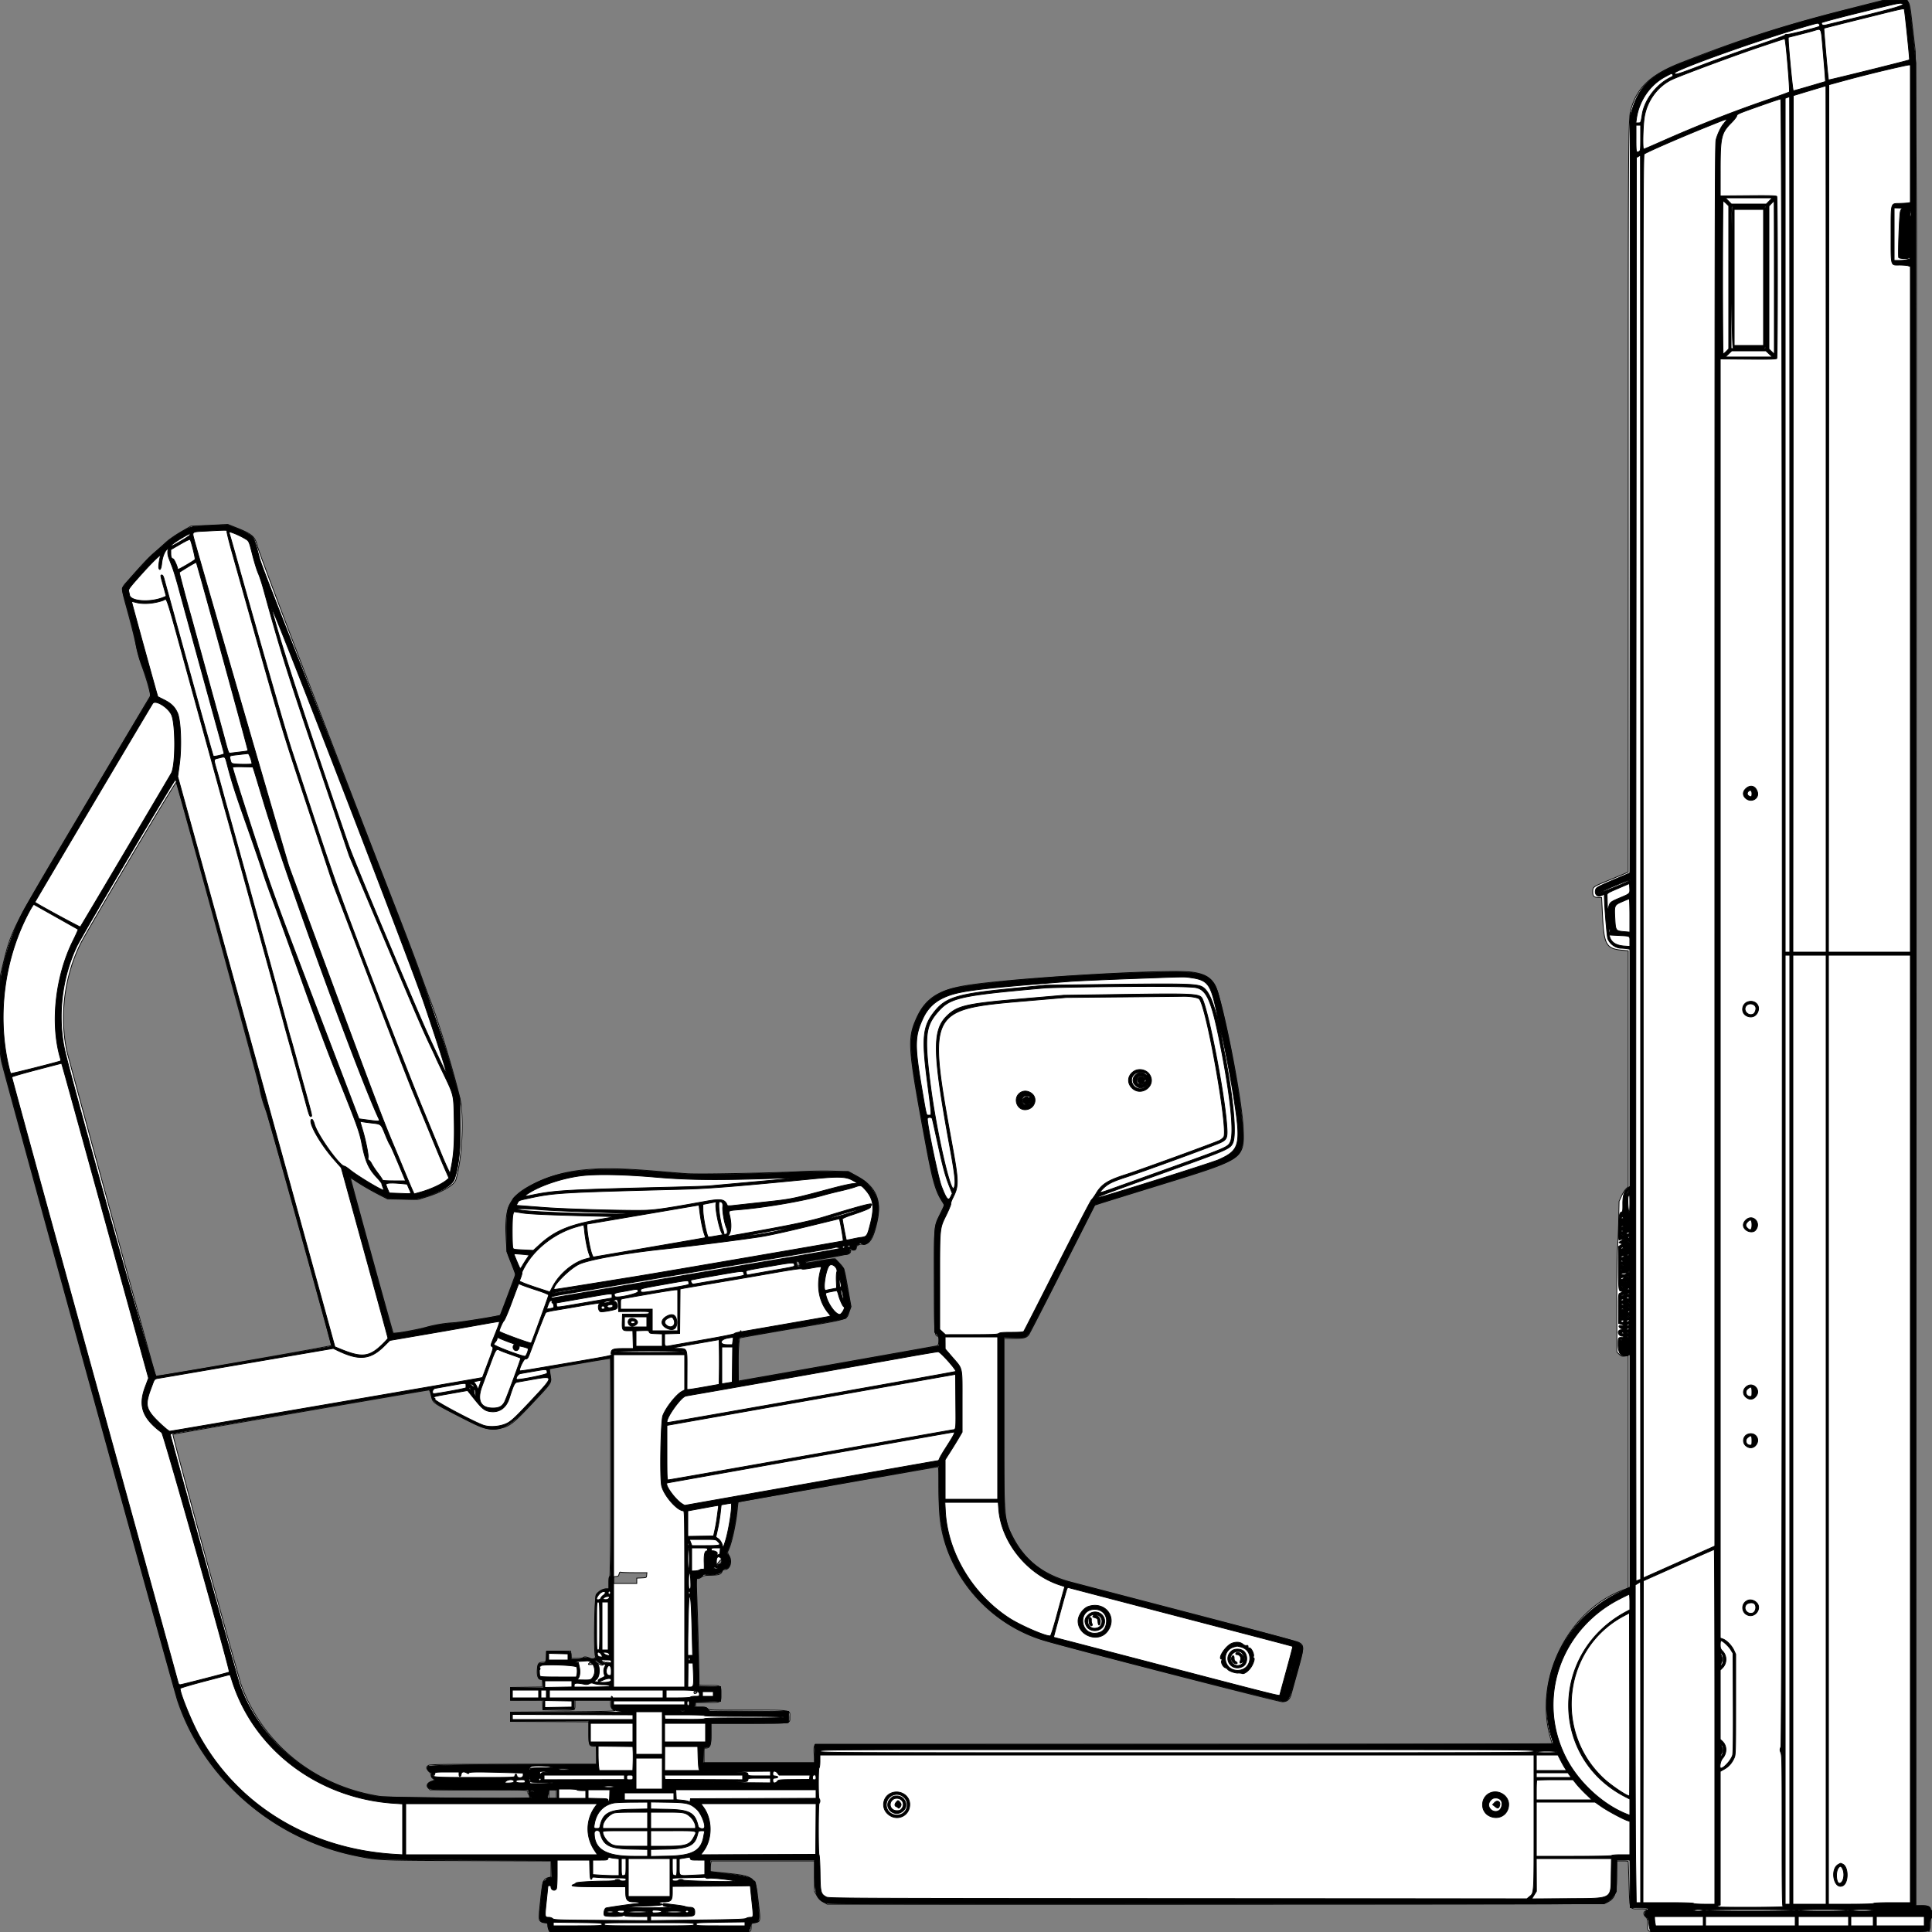
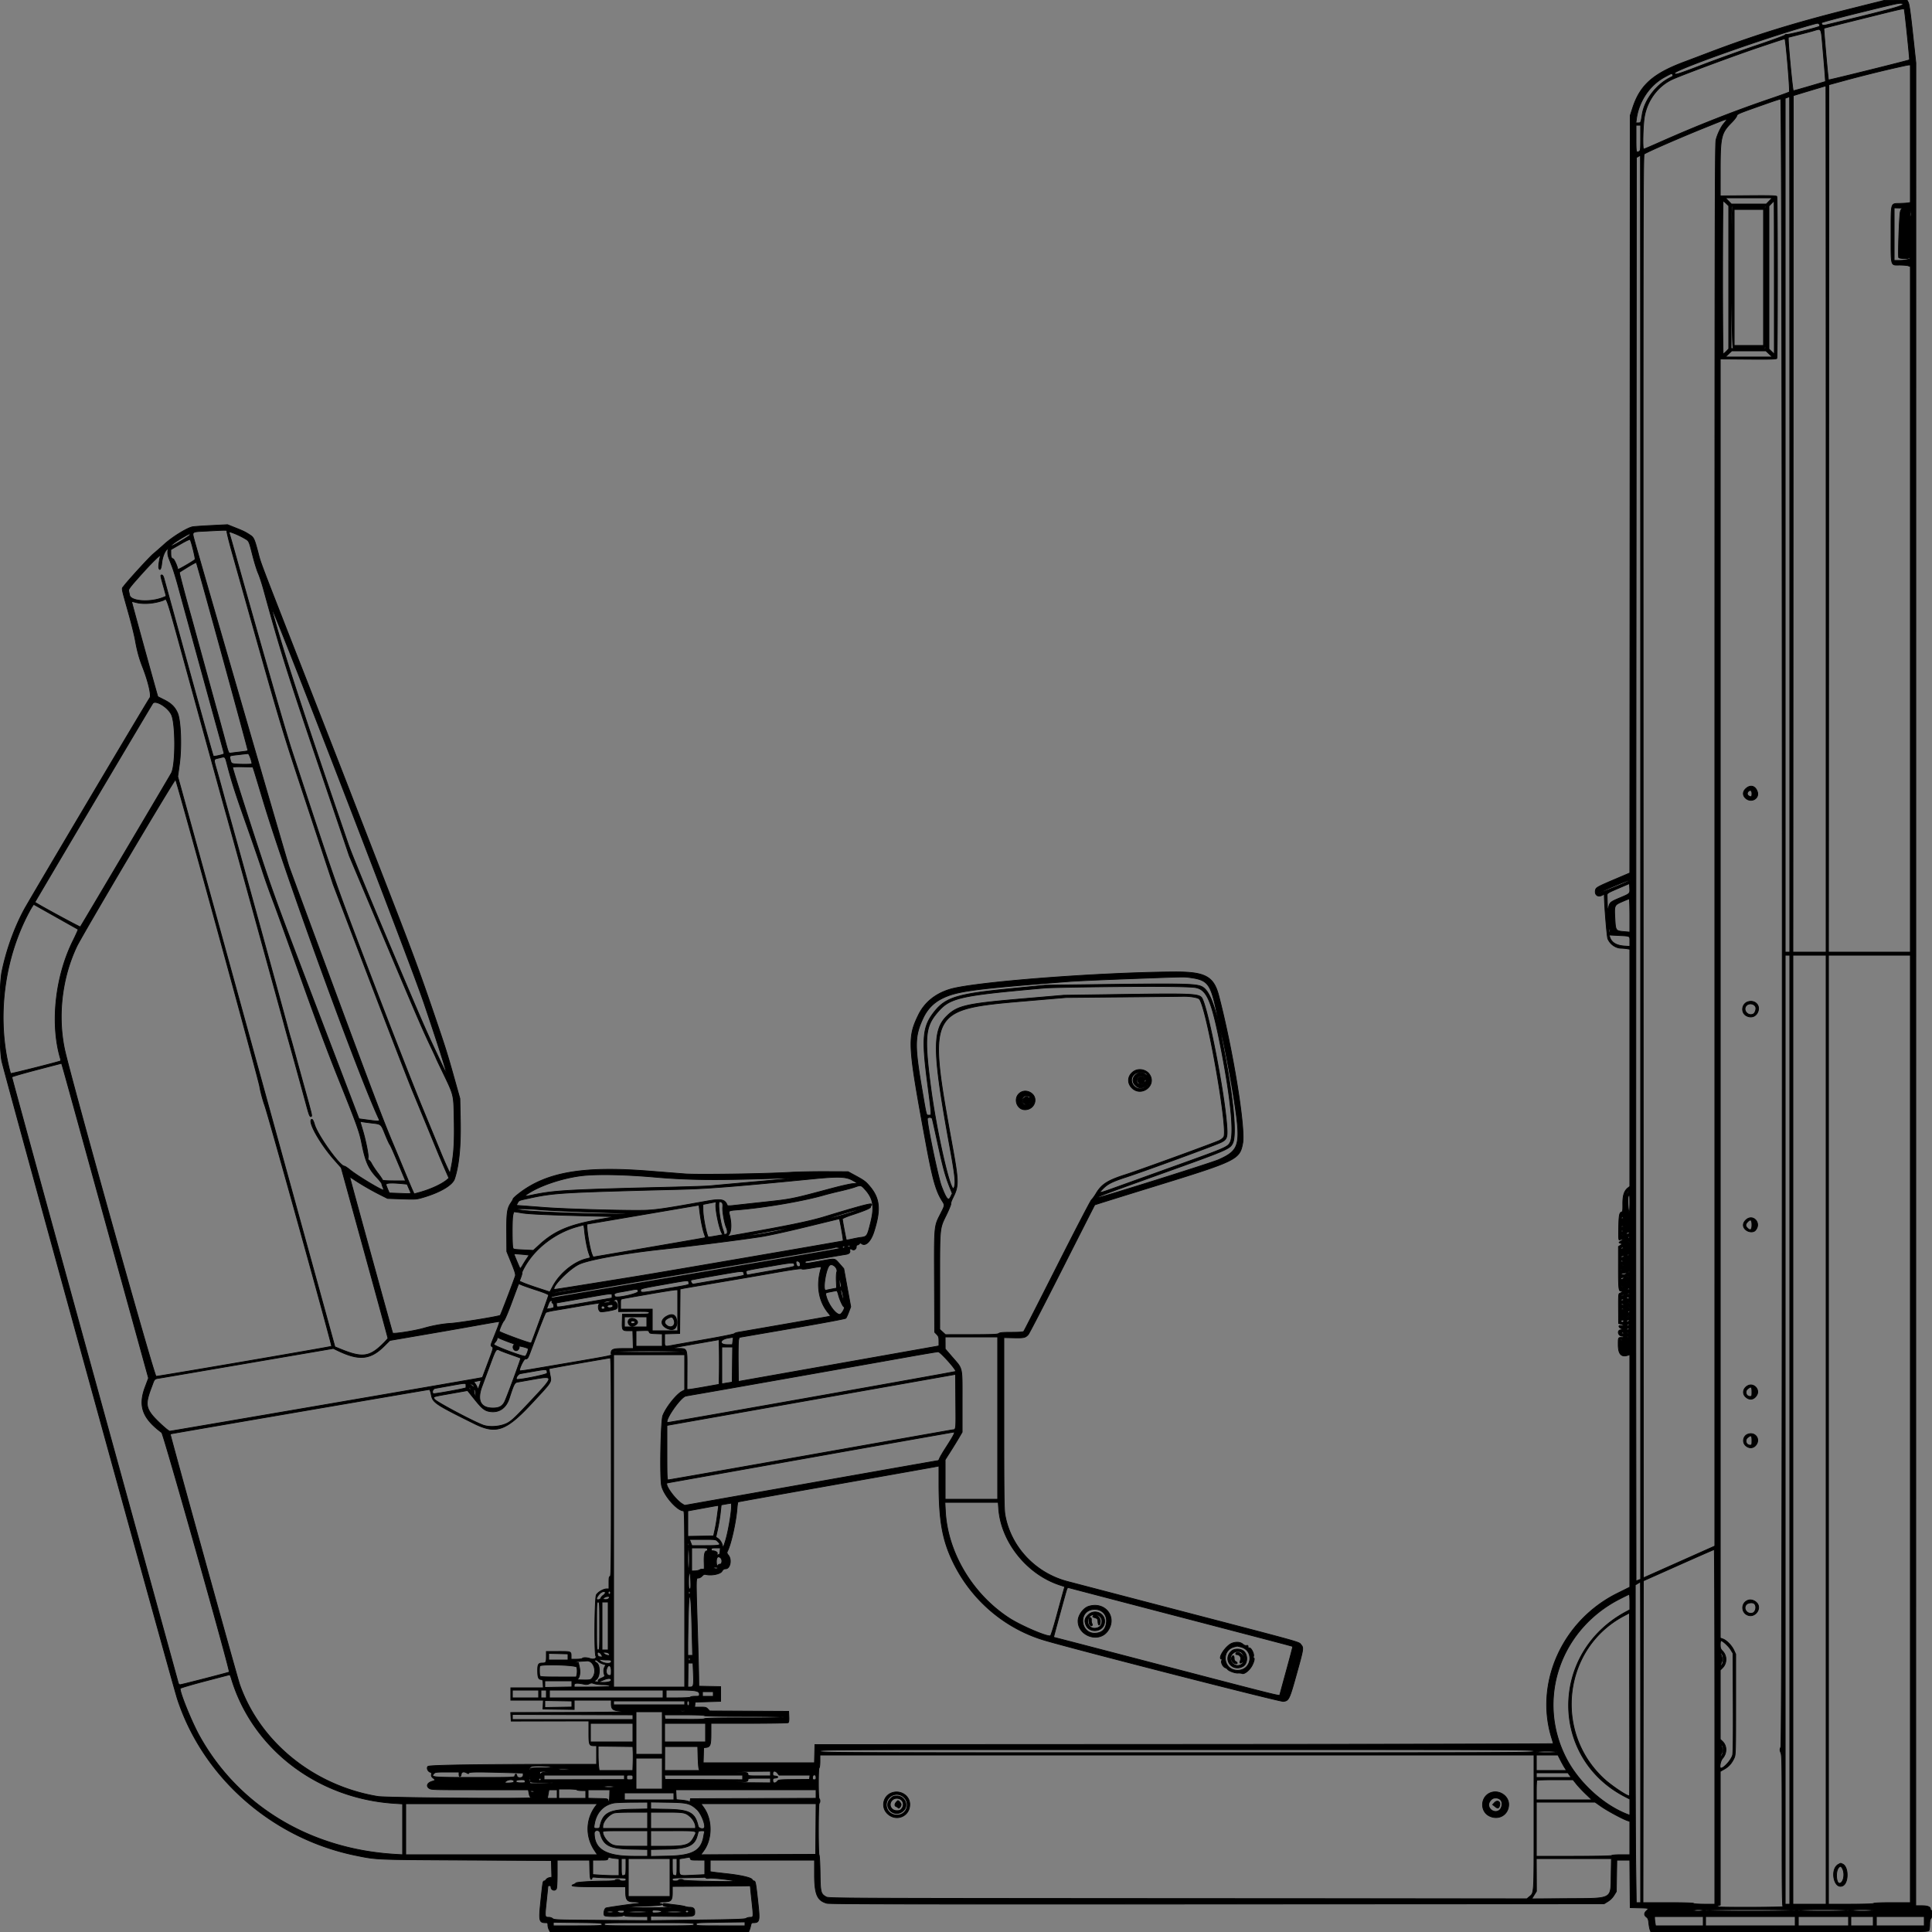
<svg xmlns="http://www.w3.org/2000/svg" preserveAspectRatio="none" width="2500" height="2500" viewbox="0 0 100 100">
  <rect width="100%" height="100%" fill="#808080" stroke="none" />
-   <path class="fill" d="M2387.248 12.978C2307.146 33.402 2250.677 51.583 2175 81.315c-37.149 14.595-54.94 30.384-63.312 56.185-4.843 14.929-4.688-1.873-4.696 507.322l-.007 483.678-6.743 2.874c-3.708 1.58-13.267 5.558-21.242 8.839-17.413 7.164-18 7.614-18 13.82 0 5.687 1.377 7.083 7.207 7.304l4.293.163 1.226 24.5c1.827 36.511 4.877 41.703 25.606 43.581l7.668.695v305.35l-2.889 2.768c-1.589 1.522-4.266 5.769-5.949 9.437l-3.06 6.669-.594 26c-.327 14.3-1.033 30.832-1.569 36.738-.536 5.905-.887 38.08-.78 71.5l.194 60.762 2.871 2.875c2.525 2.528 3.409 2.814 7.324 2.373l4.452-.502v300.858l-3.25 1.104c-73.533 24.987-119.615 116.045-97.442 192.542l2.392 8.25h-953.63l-1.11 2.074c-.744 1.391-.878 5.345-.406 12l.704 9.926H911v-9.5c0-9.277.055-9.5 2.326-9.5 5.599 0 6.892-3.539 6.733-18.423l-.145-13.577h49.843c56.012 0 52.243.586 52.243-8.129 0-9.549 4.123-8.871-53.916-8.871-49.504 0-50.819-.05-52.584-2-1.474-1.629-3.08-2-8.655-2H900v-6h15.3c18.337 0 17.7.396 17.7-11 0-11.275.394-11-15.759-11-8.541 0-13.139-.356-12.749-.988.553-.893-1.514-83.555-3.055-122.193-.599-15.02-.546-15.66 1.256-15.189 1.07.28 3.142-.499 4.801-1.804 2.542-1.999 4.197-2.324 12.83-2.513 10.358-.226 12.867-1.187 14.218-5.445.397-1.251 1.538-1.868 3.457-1.868 6.557 0 9.803-10.083 5.642-17.526-2.339-4.185-2.465-4.92-1.257-7.313 4.233-8.384 9.706-33.141 11.622-52.569.537-5.45 1.093-9.98 1.235-10.068.505-.31 257.279-45.535 258.509-45.529.97.004 1.25 6.264 1.25 27.954 0 28.379 1.16 42.991 4.583 57.753 15.1 65.109 65.598 118.732 130.562 138.644 28.768 8.817 304.491 79.922 309.304 79.765 6.593-.216 9.792-3.137 11.596-10.587.402-1.663 3.932-14.531 7.843-28.594 8.918-32.062 8.981-33.916 1.287-37.841-2.068-1.054-66.065-18.182-142.217-38.062-76.152-19.879-144.468-37.728-151.814-39.664-36.088-9.51-59.742-27.788-75.609-58.425-11.485-22.175-11.529-22.742-11.532-150.188L1299 1732h12.55c12.905 0 16.394-.818 19.512-4.575.779-.939 20.341-39.106 43.47-84.816l42.053-83.109 5.435-1.816c2.989-.999 37.394-11.661 76.457-23.693 111.722-34.415 111.459-34.241 110.253-72.921-1.162-37.235-27.08-168.821-36.691-186.277-5.499-9.987-13.9-14.761-29.702-16.88-31.759-4.259-236.879 8.032-293.24 17.571-35.618 6.027-52.197 17.25-63.453 42.953-11.612 26.514-10.821 37.091 11.969 160.063 9.124 49.231 12.706 61.993 21.168 75.424l3.417 5.425-5.547 11.575c-8.062 16.826-7.64 12.092-7.642 85.576-.002 70.343.146 72.5 4.976 72.5 2.355 0 1.173 11.927-1.235 12.46-4.857 1.076-255.949 45.54-257.168 45.54-1.873 0-.163-53.752 1.771-55.686.291-.291 30.817-5.705 67.838-12.032 75.865-12.965 69.875-11.165 73.756-22.157l2.252-6.375-4.161-23.625c-4.596-26.105-4.497-25.819-11.458-33.155l-4.921-5.186-5.579.51c-3.069.28-11.551 1.622-18.849 2.982s-13.514 2.076-13.813 1.591c-.757-1.224-.557-1.269 24.082-5.4 12.1-2.029 22.404-3.932 22.898-4.228.493-.297 2.709-.642 4.923-.767 4.239-.239 7.17-2.751 6.19-5.305-.4-1.04.077-1.236 1.898-.779 3.436.862 5.591-.23 5.591-2.834 0-2.731 4.155-4.954 8.666-4.638 8.591.604 13.462-7.174 18.316-29.247 6.143-27.929-1.519-45.114-26.162-58.679l-10.844-5.97-19.738-.617c-11.216-.35-28.805-.113-40.738.55-32.957 1.832-134.47 3.795-147.487 2.853-6.332-.458-25.913-2.045-43.513-3.526-72.394-6.093-110.646-2.887-145.569 12.202-41.275 17.833-48.797 30.527-45.862 77.393.963 15.374.964 15.378 6.576 29.692l5.613 14.316-9.763 26.309c-5.369 14.469-9.917 26.486-10.107 26.703-.91 1.043-51.109 9.118-59.888 9.634-12.362.727-24.238 2.696-36 5.97-11.199 3.116-41.768 8.629-42.659 7.693-.811-.852-55.832-200.535-55.38-200.987.178-.178 3.635 1.89 7.682 4.596 8.264 5.525 19.241 11.829 31.857 18.297l8.5 4.357 19.757.363 19.757.363 11.714-3.689c20.634-6.499 35.252-15.228 37.241-22.238 6.882-24.255 9.679-61.566 7.064-94.254-1.174-14.675-26.714-102.116-39.576-135.5-4.239-11-11.272-30.089-15.629-42.419-4.357-12.331-18.237-48.845-30.844-81.143-67.704-173.455-175.403-455.6-178.047-466.438-3.004-12.316-6.739-15.49-28.248-24.003l-9.747-3.857-23.956 1.094-23.956 1.095-12.875 7.468c-7.082 4.108-15.526 9.944-18.765 12.97-3.24 3.025-10.041 9.086-15.114 13.468-8.445 7.294-14.176 13.356-35.026 37.041-8.88 10.088-8.933 6.647.639 41.724 4.352 15.95 9.025 34.85 10.383 42 1.524 8.023 4.383 18.169 7.466 26.5 2.748 7.425 6.462 18.912 8.252 25.528l3.255 12.027-80.266 134.973C13.152 1205.76 15.164 1201.872 3.402 1250.029L.6 1261.5l-.342 51.048c-.342 50.97-.338 51.065 2.101 62.5 3.122 14.64 222.433 810.592 227.576 825.952 33.693 100.619 123.836 178.787 231.154 200.444 29.185 5.891 28.288 5.852 144.661 6.274l107.25.389v20.676l-2.689.675c-7.393 1.856-8.17 3.973-10.861 29.616-2.794 26.612-2.807 26.481 2.86 28.018 2.305.625 4.753 1.296 5.44 1.491.688.195 1.25 1.697 1.25 3.339 0 1.641.522 4.13 1.161 5.531l1.16 2.547h129.733c117.376 0 129.79-.151 130.339-1.582.334-.87.607-3.314.607-5.432 0-4.059.119-4.156 6.758-5.493 5.317-1.07 5.399-2.067 2.315-27.906-3.874-32.446-2.976-31.792-50.323-36.626l-11.75-1.2.011-3.13c.006-1.722.29-4.818.631-6.881l.62-3.75h133.785l-.092 19.55-.091 19.551 2.911 5.199c2.12 3.786 4.369 6.084 8.274 8.45l5.363 3.25h501.826c423.513 0 502.34-.215 505.117-1.375 12.129-5.068 14.595-11.035 14.623-35.375L2092 2408h7.5c4.125 0 7.511.338 7.525.75l.967 29.739c1.107 34.082-.01 31.511 13.699 31.511 9.211 0 11.307.86 7.309 3-2.726 1.459-2.513 4.62.5 7.412 2.187 2.028 2.5 3.155 2.5 9.018 0 3.686.466 7.572 1.035 8.636 1.018 1.901 4.108 1.934 181.902 1.934h180.867l1.098-3.149c.604-1.732 1.098-5.782 1.098-9 0-3.234.447-5.851 1-5.851.55 0 1-2.25 1-5s-.45-5-1-5-1-.605-1-1.345c0-3.466-3.895-5.082-11.561-4.797l-7.441.277.487-1065.817c.268-586.2.498-1079.993.511-1097.318.013-17.325-.345-77.625-.796-134l-.819-102.5-3.574-30.748c-4.549-39.128-2.474-35.776-22.08-35.67L2437.5.165l-50.252 12.813M168.969 1109.765c-32.158 54.304-61.171 104.138-64.473 110.741-21.022 42.033-27.713 93.783-18.032 139.457 1.674 7.899 114.2 419.457 115.05 420.792.616.967 227.486-38.631 227.486-39.706 0-2.595-81.552-295.852-84.119-302.489-4.565-11.8-7.563-22.33-8.89-31.215-1.023-6.854-106.162-391.856-107.891-395.08-.381-.71-25.535 40.766-59.131 97.5m861.875 522.724c-1.319 1.319.46 5.511 2.339 5.511 1.536 0 1.883-.582 1.633-2.741-.289-2.504-2.615-4.126-3.972-2.77M958 1722.5c0 .275.225.5.5.5s.5-.225.5-.5-.225-.5-.5-.5-.5.225-.5.5m-209.375 42.051c-20.281 3.501-37.074 6.564-37.317 6.807-.243.244.113 4.068.791 8.498 1.544 10.086 2.604 8.465-23.934 36.635-27.019 28.681-30.78 31.196-48.22 32.248-12.137.732-16.02-.665-48.413-17.423-32.415-16.769-31.244-15.879-33.521-25.465-1.181-4.973-2.193-7.296-3.128-7.18-7.708.956-330.58 56.844-331.15 57.321-1.021.855 83.987 312.682 88.737 325.508 28.377 76.617 96.649 130.77 180.53 143.196 10.408 1.542 196.582 3.172 193.25 1.692-.687-.305-1.25-1.391-1.25-2.412 0-1.022-.462-2.143-1.027-2.492-.564-.349-.961-1.163-.881-1.809.463-3.753 1.803-3.675-63.418-3.675h-63.325l-2.26-2.405c-2.874-3.059-.903-6.841 4.493-8.622 3.937-1.299 4.203-2.001 1.418-3.741-1.157-.722-2-2.332-2-3.817 0-1.521-1.224-3.793-3-5.569-3.579-3.579-3.752-5.206-.777-7.289 1.978-1.386 14.074-1.557 110.031-1.557h107.809l-.281-11.75-.282-11.75h-3.093c-5.964 0-6.407-1.184-6.407-17.113v-14.369l-50.75-.259-50.75-.259v-12l69-.5c55.253-.4 68.351-.739 65.744-1.7-3.592-1.324-5.244-4.432-5.244-9.865V2200h-46v5.981c0 7.473 1.018 7.172-23 6.803l-18.5-.284-.297-6.228-.297-6.229-20.703.066-20.703.066V2183.5l20.75-.27 20.75-.271v-4.913c0-4.598-.174-4.933-2.711-5.23-3.308-.386-4.729-5.315-3.93-13.635.64-6.667 1.888-8.181 6.744-8.181 4.333 0 4.672-.627 5.136-9.5l.261-5h31l.305 4.75.305 4.75h7.386c4.062 0 7.664-.45 8.004-1 .904-1.463 4.749-1.221 8.235.518 4.297 2.143 8.773.509 7.582-2.769-2.078-5.72-.943-76.433 1.275-79.426 3.284-4.431 8.242-7.323 12.556-7.323H788v-8c0-4.667.417-8 1-8 .662 0 1-47.667 1-141v-141l-2.25.093c-1.237.051-18.844 2.957-39.125 6.458M562 1810c0 .733.3 1.033.667.667a.948.948 0 0 0 0-1.334c-.367-.366-.667-.066-.667.667m368.25 210.963c-3.118 3.954-2.817 5.267.744 3.24 1.928-1.097 2.996-2.504 3-3.953.008-2.958-1-2.766-3.744.713m-3.917 7.704a.948.948 0 0 0 1.334 0c.366-.367.066-.667-.667-.667-.733 0-1.033.3-.667.667m-124.825 6.729c-.279.882-.719 2.279-.977 3.104-.281.9-1.68 1.5-3.5 1.5-2.926 0-3.031.156-3.031 4.5v4.5h30v-6.905l6.25-.297c6.25-.298 6.25-.298 6.563-3.548l.314-3.25h-15.982c-8.79 0-16.689-.272-17.555-.604-.955-.366-1.773.026-2.082 1M776 2147.885c0 .897 3.005 2.443 3.598 1.851.171-.172-.568-.861-1.643-1.532-1.075-.672-1.955-.815-1.955-.319m-5.774.834c-2.043.744 6.593 6.458 9.098 6.019 1.979-.346 1.904-.494-.824-1.626-1.65-.685-3.9-2.058-5-3.051-1.1-.994-2.573-1.598-3.274-1.342M781 2150.5c0 .275.225.5.5.5s.5-.225.5-.5-.225-.5-.5-.5-.5.225-.5.5m-19 2c-1.063 1.281-.771 1.5 2 1.5s3.063-.219 2-1.5c-.685-.825-1.585-1.5-2-1.5-.415 0-1.315.675-2 1.5m21.083-1.141c1.195 1.03 5.917 1.557 5.917.66 0-.56-1.425-1.019-3.167-1.019-1.741 0-2.979.162-2.75.359M699 2155.5c0 .275.225.5.5.5s.5-.225.5-.5-.225-.5-.5-.5-.5.225-.5.5m-.921 4.083c.048 1.165.285 1.402.604.605.289-.722.253-1.585-.079-1.917-.332-.332-.568.258-.525 1.312M898 2190c0 1.32.543 1.671 2 1.29 1.1-.288 2-.868 2-1.29 0-.422-.9-1.002-2-1.29-1.457-.381-2-.03-2 1.29m-107 6c0 .55.477 1 1.059 1s.781-.45.441-1-.816-1-1.059-1-.441.45-.441 1m270.333 68.667a.948.948 0 0 0 1.334 0c.366-.367.066-.667-.667-.667-.733 0-1.033.3-.667.667m-499.666 30c-.367.366-.653 1.379-.637 2.25.025 1.3.221 1.257 1.092-.242 1.077-1.852.765-3.228-.455-2.008m148.565 26.84l-.269 5.493H720v-11l-4.75.007-4.75.007-.268 5.493m-22.419-2.824c.721.289 1.584.253 1.916-.079.332-.332-.258-.568-1.312-.525-1.165.048-1.402.285-.604.604" fill-rule="evenodd" stroke="null" fill="#fff" />
  <path class="line" d="M2394 11.594c-72.804 18.276-123.007 33.812-183 56.632-12.925 4.916-26.875 10.194-31 11.728-40.944 15.229-57.774 30.174-67.353 59.809l-3.147 9.737-.258 490.064-.258 490.065-17.242 7.331c-24.882 10.58-26.452 11.442-27.223 14.955-1.31 5.965 3.058 9.39 8.431 6.611 2.315-1.197 3.05-1.27 3.051-.302.006 12.283 3.344 53.667 4.564 56.585 2.961 7.088 10.153 12.111 17.435 12.18 1.925.018 5.188.312 7.25.653l3.75.62v306.95l-2.413 1.898c-4.826 3.797-6.782 9.902-6.671 20.826.091 8.902-.093 9.985-1.788 10.523-2.657.844-3.301 4.823-3.536 21.823-.179 13.035-.02 14.707 1.352 14.137 5.722-2.376 5.922-1.238.393 2.235-1.721 1.08-1.683 1.212.613 2.096l2.45.942-2.549 1.67-2.548 1.67-.013 26.734c-.015 28.866.363 31.796 3.953 30.657 1.972-.626 2.081-.519.909.894-.733.883-2.134 1.86-3.113 2.171-1.632.518-1.771 2.171-1.66 19.788l.121 19.224 3.25.957c4.087 1.203 4.298 2.932.25 2.043-3.942-.866-4.116 1.62-.25 3.557l2.75 1.377-3.25.347c-5.283.562-3.347 8.219 2.079 8.219.919 0 1.671.4 1.671.889s-.562.868-1.25.842c-5.854-.217-5.75-.383-5.75 9.213 0 12.336 4.042 16.677 12.75 13.692l2.25-.771v300.874l-16.25 8.078c-70.89 35.239-107.226 115.702-84.697 187.555 1.057 3.37 1.927 6.465 1.934 6.877.007.412-214.974.862-477.737 1l-477.75.251-.282 11.75-.281 11.75H909.928l.286-9.75.286-9.75 3-.318c5.543-.587 6.453-3.106 6.478-17.932L920 2230l49.25-.015c27.087-.009 49.835-.387 50.549-.84.913-.579 1.211-2.882 1-7.735l-.299-6.91-51.084-.259-51.084-.259-2.34-2.491c-2.085-2.219-3.148-2.491-9.73-2.491h-7.389l.314-3.25.313-3.25 16.5-.5 16.5-.5v-19l-14.112-.277-14.111-.276-.171-13.224c-.093-7.272-.824-34.598-1.624-60.723-2.064-67.375-2.086-66 1.066-66 1.463 0 3.579-1.114 4.971-2.616 1.863-2.009 3.013-2.467 4.966-1.977 6.939 1.742 18.419-.516 20.604-4.051 1.567-2.536 2.77-3.356 4.919-3.356 5.792 0 8.197-11.731 3.587-17.493-2.111-2.639-2.245-3.291-1.131-5.5 4.53-8.989 10.865-37.434 12.198-54.765.351-4.57.96-8.508 1.353-8.751.393-.243 58.038-10.577 128.1-22.963 70.062-12.386 128.398-22.756 129.635-23.043l2.25-.523.002 22.269c.006 47.965 4.467 73.259 17.86 101.255 23.849 49.853 67.781 87.303 120.138 102.414 48.309 13.943 303.168 79.155 307.499 78.682 7.261-.794 7.922-2.159 17.228-35.557 9.129-32.763 9.272-33.684 5.888-37.706-3.295-3.916 6.085-1.288-151.115-42.335-78.1-20.393-146.275-38.212-151.5-39.597-41.608-11.035-73.303-44.988-80.532-86.268-1.231-7.029-1.468-26.203-1.468-118.823v-110.442l12.75.274c13.349.286 15.093-.11 18.865-4.286 1.164-1.288 20.905-39.467 43.869-84.842 22.965-45.375 41.912-82.673 42.104-82.885.192-.212 34.451-10.9 76.131-23.751 108.094-33.327 111.325-34.898 115.316-56.05 3.704-19.629-12.833-121.461-31.009-190.947-6.587-25.18-17.693-31.002-58.526-30.677-100.485.799-258.639 13.105-289.5 22.526-18.805 5.74-32.73 17.145-40.528 33.195-14.352 29.535-13.833 38.446 9.651 165.589 8.694 47.075 12.903 62.051 21.064 74.946 3.628 5.734 3.666 5.439-2.159 16.903-8.307 16.35-8.108 14.105-7.799 88.083l.271 64.938 2.75 2.869c2.376 2.48 2.75 3.687 2.75 8.875v6.004l-74.75 13.253c-41.112 7.289-99.5 17.637-129.75 22.996l-55 9.743-.267-25.35c-.147-13.942.103-26.777.555-28.522l.822-3.173 68.379-11.752c40.062-6.886 68.868-12.283 69.559-13.033.649-.704 2.33-4.323 3.735-8.041l2.555-6.762-4.506-24.684-4.507-24.685-5.534-6.304c-6.375-7.26-5.207-7.058-22.572-3.898-22.029 4.008-21.719 3.977-21.719 2.182 0-.873.338-1.59.75-1.593.412-.003 11.325-1.858 24.25-4.121 12.925-2.264 25.075-4.34 27-4.613 4.578-.651 6.262-2.109 5.719-4.95-.462-2.419.751-2.932 3.227-1.365 2.163 1.368 5.054-.623 5.054-3.481 0-1.427.58-2.465 1.378-2.465.757 0 1.942-.681 2.632-1.512.95-1.144 1.586-1.238 2.612-.387 5.126 4.254 12.157-2.386 16.283-15.377 9.173-28.887 7.707-43.304-6.018-59.224-5.128-5.947-6.787-7.125-20.44-14.514l-7.053-3.818-28.447-.113c-15.646-.062-35.872.337-44.947.887-32.81 1.988-121.663 3.34-137.635 2.094-8.176-.638-28.583-2.257-45.349-3.598-87.05-6.962-134.776 1.412-170.766 29.963-3.437 2.727-6.25 5.415-6.25 5.975 0 .559-1.157 2.685-2.57 4.725-5.112 7.376-5.946 13.08-5.763 39.399l.166 24 5.917 14.5c4.537 11.119 5.735 15.083 5.139 17-1.987 6.393-18.818 50.326-19.556 51.044-1.407 1.37-53.203 9.776-63.957 10.381-10.012.562-23.712 3.009-34.376 6.138-12.104 3.552-40.32 7.967-40.892 6.399-1.291-3.535-55.757-201.497-55.523-201.802.143-.186 2.883 1.429 6.088 3.59 8.631 5.82 22.263 13.698 33.194 19.183l9.664 4.85 18.485.632c17.755.608 18.824.534 27.097-1.875 22.32-6.501 38.296-15.876 41.046-24.087 5.799-17.314 8.232-42.31 7.491-76.953l-.578-27-6.444-23c-9.647-34.432-11.59-40.683-24.019-77.314-21.426-63.145-29.742-85.689-66.098-179.186-19.997-51.425-41.302-106.325-47.343-122-6.042-15.675-32.003-82.275-57.69-148-59.018-151.006-55.743-142.384-59.443-156.51-4.543-17.343-5.7-20.005-9.899-22.773-6.613-4.359-8.544-5.322-19.199-9.573l-10.564-4.214-20.436 1.044c-11.241.575-22.237 1.323-24.437 1.663-6.713 1.037-25.906 12.775-36.5 22.321-5.225 4.709-11.919 10.582-14.875 13.051-5.115 4.274-33.118 34.932-38.073 41.684-2.709 3.691-3.47-.394 6.654 35.746 3.534 12.617 7.313 27.917 8.398 34 2.449 13.734 5.142 23.58 9.452 34.561 7.244 18.453 11.605 36.854 9.446 39.853-3.889 5.403-155.648 261.145-162.62 274.045-12.852 23.782-23.297 52.925-28.917 80.68-3.723 18.385-3.784 97.374-.09 115.422 2.929 14.309 220.941 806.254 227.25 825.5 33.429 101.987 123.264 180.655 231.23 202.487 26.97 5.453 23.693 5.317 142.145 5.936l110.5.577.284 10.768.284 10.768-3.114.623c-1.712.343-3.636 1.459-4.274 2.482-.639 1.022-1.719 1.859-2.401 1.859-1.673 0-1.942 1.507-4.266 23.844-2.991 28.745-2.666 30.156 6.955 30.156 1.598 0 2.032.651 2.032 3.05 0 1.677.687 4.377 1.526 6l1.525 2.95h256.706l1.059-2.75c.582-1.512 1.348-4.213 1.701-6 .435-2.202 1.213-3.25 2.413-3.25 9.242 0 9.592-1.485 6.639-28.175-2.597-23.463-3.048-25.825-4.935-25.825-.634 0-1.688-.857-2.342-1.905-1.605-2.57-14.802-5.569-33.292-7.566-7.975-.862-15.962-1.803-17.75-2.093l-3.25-.527V2407h135v18.634c0 25.629 3.507 33.78 16.003 37.198 3.537.967 111.362 1.17 505.075.949l500.579-.281 4.895-3.026c3.031-1.874 6.048-4.89 7.922-7.918l3.026-4.892.324-20.332.323-20.332h16.824l.265 30.75.264 30.75 11.75.282c12.757.306 12.944.383 9.25 3.806-3.172 2.939-3.18 5.742-.024 8.079 1.991 1.474 2.595 3.009 3.082 7.833.332 3.3 1.073 7.238 1.645 8.75l1.04 2.75h179.343c176.288 0 179.361-.033 180.379-1.934.569-1.064 1.035-4.632 1.035-7.929 0-3.995.5-6.494 1.5-7.494 1.686-1.686 2.107-10.643.5-10.643-.55 0-1-.605-1-1.345 0-3.215-3.511-4.655-11.348-4.655h-7.691l.066-1192.306.066-1192.306-4.035-37.444c-2.852-26.463-4.525-38.397-5.704-40.694L2467.685 0l-14.092.086-14.093.086-45.5 11.422m12.25 4.677c-27.088 6.683-49.243 12.619-49.235 13.19.045 3.055 1.76 3.833 6.133 2.78 88.861-21.394 103.675-25.56 98.27-27.634-2.93-1.124-5.791-.52-55.168 11.664m4.75 7.455c-27.775 6.888-50.661 12.666-50.858 12.84-.471.417 5.399 66.308 5.957 66.866.455.455 104.05-25.247 104.805-26.003.459-.459-5.688-60.201-6.603-64.179-.659-2.864 4.902-3.957-53.301 10.476m-84.5 13.389C2264.778 55.629 2167 90.866 2167 94.596c0 2.852 3.159 1.917 36.169-10.701 18.882-7.217 50.306-18.488 69.831-25.045 19.525-6.557 36.005-12.588 36.623-13.403.618-.815 1.814-1.217 2.659-.892 1.585.608 40.606-9.112 42.001-10.463 1.39-1.346-.432-4.095-2.64-3.984-1.179.06-12.493 3.213-25.143 7.007m19.5 2.891c-3.575 1.025-12.238 3.314-19.25 5.087L2314 48.317l.053 3.092c.176 10.216 5.641 66.091 6.465 66.091.54 0 10.146-2.7 21.348-6l20.365-6-.571-8.313c-.315-4.573-1.575-19.76-2.802-33.75-2.55-29.098-1.264-26.755-12.858-23.431m-71 21.421c-28.546 9.604-93.153 33.537-109.5 40.563-19.357 8.32-33.848 27.182-37.652 49.01-1.935 11.099-2.653 42-.977 42 .48 0 9.592-3.875 20.25-8.612 49.682-22.078 96.18-40.342 144.879-56.908 12.375-4.209 22.894-8.031 23.376-8.493 1.227-1.175-4.531-69.009-5.849-68.909-.565.043-16.102 5.15-34.527 11.349m165.5 29.065c-14.85 3.487-37.575 9.227-50.5 12.754l-23.5 6.412-.251 561.171-.251 561.171H2472V344.95l-2.565-.975c-1.411-.536-6.597-.975-11.525-.975-11.651 0-10.913 2.694-10.895-39.815.018-42.356-.779-39.593 11.512-39.935 4.935-.137 9.985-.483 11.223-.769l2.25-.519V84l-2.25.075c-1.238.042-14.4 2.929-29.25 6.417m-286.5 9.24c-19.347 10.515-33.334 31.233-36.466 54.018l-.722 5.25h3.027c3.435 0 3.472-.077 5.198-11 2.932-18.559 17.879-38.29 35.963-47.476 4.41-2.241 4.157-1.953 3.417-3.881-.833-2.169-.633-2.228-10.417 3.089m197 14.801a5764.937 5764.937 0 0 0-21 6.319l-9.5 2.884-.251 554.132-.251 554.132H2363V671.5c0-308.275-.113-560.478-.25-560.451-.137.027-5.425 1.595-11.75 3.484m-38.25 11.629l-2.75 1.005V1232h6V678.5c0-304.425-.113-553.464-.25-553.421-.137.043-1.488.531-3 1.083m-24.25 6.91c-40.747 14.354-40.542 14.27-41.194 16.928-.337 1.375-3.46 5.362-6.94 8.86-13.112 13.181-14.339 18.407-14.355 61.14l-.012 33.5 36.169-.287c28.64-.226 36.339-.018 36.985 1 1.062 1.675 1.07 207.888.007 209.562-.636 1.003-8.519 1.216-36.985 1l-36.176-.275.001 827.549v827.549l3.414 1.235c4.811 1.739 11.324 8.408 14.159 14.496l2.407 5.171-.012 65c-.011 62.087-.098 65.191-1.944 69.256-3.058 6.738-7 11.214-12.721 14.442l-5.303 2.993v172.859l-2.5.95c-4.893 1.86-1.997 2 41.25 1.985 24.063-.009 43.179-.378 42.48-.821-1.012-.643-1.263-20.5-1.24-97.941.026-86.022-.151-97.584-1.542-101.062-1.423-3.556-1.425-4.28-.02-7.642 2.555-6.115 2.381-2132.551-.174-2132.449-.965.039-8.054 2.289-15.754 5.002m-79.5 30.826c-33.893 13.615-77.666 32.662-81.415 35.426-1.459 1.075-1.573 80.111-1.34 921.826l.255 920.65 46.25-20.609 46.25-20.609.015-906.541c.013-795.735.195-907.306 1.491-912.801 1.602-6.799 5.998-16.235 9.707-20.841 6.534-8.114 8.502-8.438-21.213 3.499m-92 15.602c0 18.036.132 18.57 4.066 16.465 1.792-.959 1.934-2.245 1.934-17.5V162h-6v17.5m3 22.954l-2.5 1.384-.5 666.331c-.275 366.482-.386 780.929-.246 920.993l.254 254.661 2.996-1.131 2.996-1.13v-921.281c0-506.705-.113-921.265-.25-921.246-.137.02-1.375.658-2.75 1.419M2236.5 260l3.906 4h45.188l3.906-4 3.906-4h-60.812l3.906 4m-7.5 99c0 54.45.362 99 .804 99 .442 0 2.242-1.484 4-3.298l3.196-3.297V266.392l-3.298-3.196c-1.813-1.758-3.613-3.196-4-3.196-.386 0-.702 44.55-.702 99m63.196-95.702l-3.196 3.297v185.013l3.5 3.392 3.5 3.392v-99.196c0-54.558-.137-99.196-.304-99.196-.167 0-1.742 1.484-3.5 3.298M2240 359v92l2.25-.03c2.009-.028 2.063-.14.5-1.05-2.232-1.3-2.771-179.499-.55-181.72.933-.933.822-1.2-.5-1.2-1.588 0-1.7 6.078-1.7 92m43.5-91c.34.55.816 1 1.059 1s.441-.45.441-1-.477-1-1.059-1-.781.45-.441 1m167.5 35v34h7.385c7.165 0 14.954-2.055 12.811-3.379-.582-.36-1.326-.22-1.653.309-.719 1.164-11.312.704-12.55-.545-1.129-1.139.714-54.633 2.052-59.576.894-3.3 1.395-3.732 4.727-4.082 2.051-.215.015-.466-4.522-.559L2451 269v34m-207 56v88h38V271h-38v88m227.653-81.302c.828 6.326 1.347 6.721 1.347 1.028 0-2.535-.445-4.883-.988-5.219-.63-.389-.76 1.13-.359 4.191M2283 450c-1.282.828-1.246.972.25.985.963.008 1.75-.435 1.75-.985 0-1.22-.113-1.22-2 0m-46.289 7.975l-4.211 3.975h61l-4.211-3.975-4.212-3.975h-44.154l-4.212 3.975M267.501 687.198c-20.29 1.074-19.119.21-16.082 11.871 4.281 16.44 119.36 413.046 122.427 421.931 1.614 4.675 27.683 75.325 57.932 157 50.346 135.938 64.586 173.387 77.766 204.5 2.563 6.05 8.381 20 12.93 31 4.548 11 9.419 22.568 10.824 25.707l2.554 5.707 7.324-2.027c13.956-3.862 28.302-10.454 35.049-16.104l2.726-2.283-5.041-11.5c-2.772-6.325-6.985-16.225-9.361-22-2.377-5.775-8.393-20.4-13.369-32.5-4.977-12.1-13.614-33.025-19.194-46.5-5.58-13.475-30.988-79.175-56.462-146l-46.317-121.5-31.014-94c-39.052-118.366-32.379-95.93-99.577-334.776-4.143-14.728-7.278-27.44-6.967-28.25.648-1.689.574-1.69-26.148-.276m28.798 1.552c.23.413 3.632 12.225 7.561 26.25 35.283 125.955 65.835 232.223 73.312 255 56.918 173.39 55.867 170.394 103.782 295.941 24.862 65.143 54.23 140.293 65.263 167 11.033 26.707 21.981 53.284 24.329 59.059 2.348 5.775 5.955 14.1 8.016 18.5l3.747 8 1.795-9c3.267-16.382 4.201-32.142 3.603-60.85-.702-33.749.273-29.93-16.582-64.953-3.919-8.142-7.125-14.968-7.125-15.17 0-.202-2.431-5.466-5.402-11.697-11.723-24.587-18.863-41.117-61.91-143.33l-44.643-106-40.606-120c-40.208-118.821-48.535-145.429-70.335-224.735-2.228-8.104-5.343-17.554-6.922-21-1.579-3.446-4.777-13.69-7.106-22.765-5.079-19.791-4.595-18.778-10.679-22.381-8.052-4.767-21.247-9.934-20.098-7.869m-60.567 7.198c-9.277 5.449-15.202 9.915-14.321 10.796.71.711 23.731-12.951 24.294-14.417.985-2.568-.115-2.168-9.973 3.621m-2.49 8.236L221 711.253l.015 4.624c.017 5.004.62 6.451 3.066 7.35 1.435.527 5.919 10.855 5.919 13.632 0 .975 19.723-10.39 22.391-12.902.792-.746-4.504-22.484-6.249-25.65-.449-.815-4.537 1.047-12.9 5.877m-16.952 6.588c-3.304 2.583-6.242 10.211-7.061 18.339-.719 7.129-2.447 9.929-3.697 5.991-.604-1.904.849-12.325 2.215-15.886 1.399-3.646-10.866 8.243-25.956 25.159-13.808 15.48-15.861 18.209-15.32 20.367.344 1.37.895 3.84 1.225 5.487 1.513 7.564 24.722 9.548 41.554 3.551 3.162-1.126 5.75-2.246 5.75-2.488s-1.575-6.029-3.5-12.861c-3.982-14.13-4.024-14.431-2.047-14.431.826 0 1.906 1.619 2.502 3.75.577 2.063 15.05 54.6 32.161 116.75 17.112 62.15 31.492 113.409 31.957 113.909.871.937 13.927-2.102 13.927-3.241 0-.335-1.569-6.248-3.487-13.139-8.481-30.469-46.079-167.227-56.028-203.792-2.583-9.495-6.044-20.745-7.69-25-1.646-4.255-3.604-9.312-4.35-11.237-1.701-4.387-1.822-10.223-.245-11.8 1.757-1.757.642-1.423-1.91.572m26.712 22.922c-5.775 3.558-10.686 6.656-10.914 6.885-.338.338 8.284 32.996 14.499 54.921.779 2.75 3.385 12.2 5.79 21 7.766 28.409 25.706 93.639 29.291 106.5a4227.028 4227.028 0 0 1 7.931 29c6.481 24.046 6.053 23.003 9.216 22.478 1.477-.246 6.943-.924 12.148-1.509 5.205-.584 9.671-1.269 9.924-1.523.505-.504-65.889-242.546-66.817-243.584-.313-.351-5.294 2.273-11.068 5.832M211.5 776.741c-11.536 4.253-25.716 5.387-35.531 2.841-3.006-.78-5.56-1.324-5.675-1.209-.249.248 33.547 122.84 33.937 123.105.148.101 3.644 1.865 7.769 3.921 9.424 4.697 14.081 9.183 17.623 16.975 4.333 9.531 5.624 44.083 2.496 66.793l-2.158 15.668 54.524 197.832 101.691 368.982 47.168 171.148 8.578 3.482c26.207 10.639 35.901 9.555 51.988-5.815 4.449-4.251 8.09-8.225 8.09-8.832 0-.606-13.601-50.498-30.225-110.871l-30.224-109.768-9.048-10.246c-17.772-20.126-33.668-47.982-29.665-51.985 1.181-1.181 2.589.961 4.1 6.238 3.953 13.804 32.719 54 38.645 54 .795 0 4.026 2.105 7.181 4.678 9.567 7.803 40.232 26.322 43.586 26.322.372 0-.004-1.63-.837-3.622-.832-1.992-1.513-4.133-1.513-4.757 0-.624-2.587-3.897-5.75-7.274-11.626-12.413-15.34-20.803-20.297-45.847-2.794-14.115-6.54-24.442-30.478-84-13.421-33.391-28.7-74.325-47.965-128.5-15.549-43.725-31.959-89.175-36.468-101-4.508-11.825-10.573-28.925-13.476-38-2.904-9.075-12.039-35.625-20.301-59-14.646-41.435-19.171-55.482-24.8-77-3.38-12.918-2.617-12.19-10.715-10.241-7.919 1.906-7.665.614-3.201 16.271 3.462 12.144 5.244 18.6 9.928 35.97 1.261 4.675 5.457 19.75 9.325 33.5 10.212 36.303 66.533 240.838 71.255 258.768 2.206 8.377 4.402 16.357 4.88 17.732.478 1.375 3.442 11.95 6.587 23.5 3.144 11.55 8.1 29.55 11.012 40 9.8 35.163 10.358 37.447 9.303 38.099-1.767 1.092-2.593-.788-6.195-14.099-5.677-20.975-19.45-70.996-23.129-84-1.868-6.6-4.591-16.5-6.052-22-3.458-13.018-68.262-248.286-73.958-268.5a6684.19 6684.19 0 0 1-8.908-32l-36.173-131.5c-36.11-131.28-31.766-117.661-36.924-115.759M350 783.5c0 .275.225.5.5.5s.5-.225.5-.5-.225-.5-.5-.5-.5.225-.5.5m1.352 3.5c11.264 44.295 41.752 138.096 99.294 305.5 3.837 11.16 24.818 62.326 50.848 124 41.421 98.14 48.823 115.264 60.951 141 12.998 27.584 14.896 31.492 15.168 31.221.799-.8-11.419-39.091-29.107-91.221-19.163-56.476-202.26-530.58-197.154-510.5M197.599 910.293c-6.152 9.76-152.673 256.951-152.423 257.147 3.643 2.867 58.256 32.504 58.797 31.907.753-.831 115.609-194.773 117.853-199.003 5.633-10.618 5.565-64.745-.096-75.868-5.022-9.868-20.95-19.23-24.131-14.183m111.122 66.204c-12.701 1.447-12.11 1.073-10.677 6.765 1.039 4.125 1.444 4.556 4.795 5.111 4.706.778 23.161.811 23.161.041 0-3.526-3.684-13.391-4.959-13.28-.848.074-6.392.687-12.32 1.363M328 978.5c0 .275.225.5.5.5s.5-.225.5-.5-.225-.5-.5-.5-.5.225-.5.5m1 4c0 .275.225.5.5.5s.5-.225.5-.5-.225-.5-.5-.5-.5.225-.5.5m1 3c0 .275.225.5.5.5s.5-.225.5-.5-.225-.5-.5-.5-.5.225-.5.5m1 3.5c0 .733.3 1.033.667.667a.948.948 0 0 0 0-1.334c-.367-.366-.667-.066-.667.667m-30 4.031c0 2.938 38.491 122.182 49.124 152.186 13.779 38.879 16.048 44.911 72.916 193.906l41.46 108.623 12.834 1.709c14.099 1.878 14.573 1.796 12.7-2.201-26.566-56.703-120.885-316.008-149.044-409.754-6.112-20.35-11.714-38.8-12.449-41l-1.336-4-13.103-.279c-8.95-.191-13.102.066-13.102.81m31-.531c0 .275.225.5.5.5s.5-.225.5-.5-.225-.5-.5-.5-.5.225-.5.5m1 3.5c0 .733.3 1.033.667.667a.948.948 0 0 0 0-1.334c-.367-.366-.667-.066-.667.667m1 3.5c0 .275.225.5.5.5s.5-.225.5-.5-.225-.5-.5-.5-.5.225-.5.5m1 3c0 .275.225.5.5.5s.5-.225.5-.5-.225-.5-.5-.5-.5.225-.5.5m1 4c0 .275.225.5.5.5s.5-.225.5-.5-.225-.5-.5-.5-.5.225-.5.5m-170.477 104.081c-33.431 56.472-63.161 107.68-66.067 113.797-19.19 40.397-25.084 88.963-16.095 132.622 7.041 34.196 116.099 423.987 118.628 423.994 3.507.009 226.37-38.14 227.155-38.884.919-.87-81.02-295.95-86.528-311.61-2.625-7.463-5.418-17.952-6.556-24.627-2.008-11.769-107.208-395.421-108.888-397.101-.488-.488-27.413 43.978-61.649 101.809m2094.012-90.477c-4.417 3.878-4.85 8.671-1.121 12.401 7.088 7.088 18.602 1.135 15.571-8.051-2.461-7.457-8.754-9.351-14.45-4.35m2.665 4.096c-1.802 1.802-1.446 4.598.734 5.765 3.282 1.756 4.066 1.184 4.066-2.965 0-4.212-2.14-5.46-4.8-2.8m7.995 3.3c.02 1.65.244 2.204.498 1.231.254-.973.237-2.323-.037-3-.274-.677-.481.119-.461 1.769m-181.926 119.269c-11.127 4.666-20.028 8.812-19.78 9.213.374.606 39.127-15.276 40.428-16.568 1.743-1.732-3.056-.023-20.648 7.355m5.731 2.726c-13.533 5.791-14.496 6.381-14.437 8.855.034 1.457.185 6.812.335 11.9l.272 9.25 1.251-5.157c1.641-6.767 2.222-7.25 15.45-12.833 12.566-5.304 12.356-5.08 11.933-12.727l-.304-5.492-14.5 6.204m5.165 17.195c-10.345 4.501-10.43 4.692-9.541 21.531.85 16.087 1.033 16.36 11.626 17.278l7.75.672v-21.586c0-11.872-.338-21.571-.75-21.553-.412.017-4.501 1.663-9.085 3.658M38.478 1178.488c-32.147 58.975-42.525 132.663-27.92 198.261 1.438 6.463 2.914 12.028 3.279 12.366.586.544 63.835-15.453 64.761-16.38.202-.202-.08-1.913-.628-3.801-12.985-44.76-6.381-105.433 16.491-151.523 3.959-7.977 6.937-14.653 6.618-14.835-.318-.181-13.179-7.418-28.579-16.081a60561.78 60561.78 0 0 1-28.687-16.142c-.377-.216-2.778 3.445-5.335 8.135M2081.32 1191c0 3.575.182 5.037.403 3.25.222-1.787.222-4.713 0-6.5-.221-1.787-.403-.325-.403 3.25m.68 12.333c0 2.017.439 3.667.975 3.667.56 0 .712-1.383.356-3.25-.867-4.557-1.331-4.702-1.331-.417m1.081 9.469c2.498 7.166 8.666 10.753 19.669 11.437l6.25.389v-6.346c0-7.499 1.059-6.94-14.718-7.762l-12.219-.637 1.018 2.919M2310 1850v614h6V1236h-6v614m10 0v614h43V1236h-43v614m46 0v614h28.941c18.215 0 29.17-.371 29.559-1 .384-.621 9.51-1 24.059-1H2472V1236h-106v614m-905.5-583.467c-33.55 1.241-67.75 2.783-76 3.426-125.906 9.808-146.541 12.564-165.612 22.113-11.031 5.523-19.048 13.861-24.45 25.428-11.003 23.559-11.165 35.169-1.295 93 5.975 35.009 5.286 32.5 8.924 32.5 3.764 0 3.92 3.184-2.161-43.988-7.307-56.689-5.794-71.132 9.449-90.171 14.533-18.151 29.569-22.704 97.145-29.417l46-4.57 87-1.081c87.321-1.085 106.273-.697 114.309 2.338 7.901 2.984 13.696 13.657 20.235 37.269 3.978 14.368 3.597 10.744-1.053-9.998-6.814-30.393-11-35.36-32.282-38.304-9.213-1.275-3.821-1.372-80.209 1.455m-42.609 10.457c-31.685.412-61.16 1.063-65.5 1.448-113.086 10.028-123.47 12.45-140.356 32.746-14.757 17.736-15.937 31.529-8.005 93.553 7.435 58.128 26.085 140.17 30.195 132.825 2.922-5.221 2.022-14.573-5.199-54.062-22.021-120.415-22.786-149.532-4.414-168.126 13.875-14.043 25.009-16.629 98.888-22.968l53-4.548 70.5-1.01c99.855-1.432 105.708-1.118 108.915 5.827 8.349 18.078 27.69 117.547 31.293 160.933 1.511 18.195.795 20.64-7.212 24.632-7.143 3.561-99.181 37.24-122.496 44.824-18.825 6.123-24.402 8.97-30.935 15.791-5.57 5.816-5.394 5.789 18.435-2.787 11.825-4.256 47.6-17.115 79.5-28.575 62.97-22.623 64.679-23.384 67.643-30.084 5.009-11.322.093-59.19-12.723-123.909-11.654-58.844-17.723-72.998-32.42-75.607-8.498-1.509-56.577-1.845-129.109-.903m34.609 13.076l-73 .675-53.5 4.584c-124.851 10.697-125.632 12.242-94.047 185.923 8.782 48.286 8.854 53.287.991 68.863-1.693 3.354-2.837 6.724-2.543 7.491.294.766-2.38 7.356-5.941 14.645-8.735 17.877-8.46 15.077-8.46 86.005v61.978l3.695 3.385 3.696 3.385 33.554-.032c27.92-.026 33.881-.278 35.496-1.5 1.502-1.136 5.263-1.468 16.628-1.468 10.538 0 14.974-.353 15.706-1.25.561-.687 20.019-38.825 43.238-84.75 23.22-45.925 43.218-84.4 44.44-85.5 1.222-1.1 3.89-4.792 5.929-8.204 7.135-11.941 14.965-16.953 37.9-24.258 18.386-5.856 115.287-41.135 121.718-44.314 2.475-1.223 5.032-3.349 5.682-4.724 5.361-11.335-22.193-166.53-31.637-178.193-1.72-2.124-12.82-3.871-22.545-3.549-2.2.073-36.85.437-77 .808m809.813 6.11c-8.562 2.279-10.094 14.3-2.333 18.314 6.49 3.356 13.014.6 15.106-6.381 2.346-7.833-4.421-14.155-12.773-11.933M2260 1301c-5.609 5.609 1.866 14.818 8.951 11.026 1.871-1.001 3.57-5.369 3.122-8.026-.828-4.904-8.309-6.764-12.073-3m-682.921 24.583c.048 1.165.285 1.402.604.605.289-.722.253-1.585-.079-1.917-.332-.332-.568.258-.525 1.312m1.079 4.417c0 1.375.227 1.938.504 1.25.278-.687.278-1.812 0-2.5-.277-.687-.504-.125-.504 1.25M416 1331.5c0 .275.225.5.5.5s.5-.225.5-.5-.225-.5-.5-.5-.5.225-.5.5m1163 2.065c0 .494 2.001 11.031 4.447 23.416 12.378 62.671 17.016 111.271 11.668 122.257-3.665 7.532-6.347 8.677-93.115 39.766-74.512 26.698-85.902 30.996-82.148 30.996 3.958 0 147.939-45.257 157.148-49.395 28.035-12.6 29.435-19.088 18.579-86.105-5.827-35.965-16.579-88.457-16.579-80.935m-1162 .935c0 .275.225.5.5.5s.5-.225.5-.5-.225-.5-.5-.5-.5.225-.5.5m1 2.5c0 .733.3 1.033.667.667a.948.948 0 0 0 0-1.334c-.367-.366-.667-.066-.667.667m1 3c0 .733.3 1.033.667.667a.948.948 0 0 0 0-1.334c-.367-.366-.667-.066-.667.667m1 2.5c0 .275.225.5.5.5s.5-.225.5-.5-.225-.5-.5-.5-.5.225-.5.5m1 2.5c0 .733.3 1.033.667.667a.948.948 0 0 0 0-1.334c-.367-.366-.667-.066-.667.667m1 2.5c0 .275.225.5.5.5s.5-.225.5-.5-.225-.5-.5-.5-.5.225-.5.5m1 2.5c0 .733.3 1.033.667.667a.948.948 0 0 0 0-1.334c-.367-.366-.667-.066-.667.667m1 2.5c0 .275.225.5.5.5s.5-.225.5-.5-.225-.5-.5-.5-.5.225-.5.5m1 3c0 .275.225.5.5.5s.5-.225.5-.5-.225-.5-.5-.5-.5.225-.5.5m1 2c0 .275.225.5.5.5s.5-.225.5-.5-.225-.5-.5-.5-.5.225-.5.5m1 3c0 .275.225.5.5.5s.5-.225.5-.5-.225-.5-.5-.5-.5.225-.5.5m2 5c0 .275.225.5.5.5s.5-.225.5-.5-.225-.5-.5-.5-.5.225-.5.5m-381.945 18.923c-17.295 4.537-31.592 8.688-31.772 9.227-.179.538 48.052 176.571 107.181 391.184 59.129 214.612 107.788 391.321 108.13 392.685.406 1.616 1.326 2.481 2.641 2.481 1.688 0 62.872-15.774 63.459-16.36 1.444-1.445-85.098-308.152-87.441-309.893-24.869-18.473-30.613-34.277-21.397-58.872l4.356-11.626-55.659-201.874c-64.478-233.865-56.522-205.396-57.37-205.287-.376.048-14.833 3.799-32.128 8.335m1419.912 1.953c-7.688 5.224-8.82 14.457-2.583 21.07 11.991 12.714 32.673-2.501 23.152-17.032-4.26-6.5-14.101-8.433-20.569-4.038m2.296 2.731c-12.272 7.86.03 25.499 12.487 17.904 4.49-2.738 4.074-3.168-.755-.778-4.853 2.401-8.108 1.808-12.123-2.207-7.875-7.875 2.852-19.926 12.612-14.168 1.934 1.141 3.516 1.858 3.516 1.594 0-3.675-11.082-5.326-15.737-2.345m3.392 4.722c-1.936 2.139-2.171 6.255-.455 7.971 1.995 1.995 3.241 1.344 1.375-.718-4.106-4.536 1.865-10.708 6.395-6.609 2.378 2.152 2.761 1.401.459-.902-2.108-2.107-5.743-1.987-7.774.258m8.345 5.139c0 1.119-1.187 2.612-2.75 3.46-1.513.821-2.167 1.51-1.455 1.532 1.531.047 6.205-4.408 6.205-5.915 0-.575-.45-1.045-1-1.045s-1 .886-1 1.968m4 3.532c0 .275.225.5.5.5s.5-.225.5-.5-.225-.5-.5-.5-.5.225-.5.5m-166.6 12.9c-7.172 7.172-2.208 20.43 7.701 20.565 12.772.174 18.189-15.549 7.585-22.015-5.243-3.197-11.205-2.631-15.286 1.45m5.157 4.823c-2.822 4.028-.284 9.9 4.193 9.698 1.385-.062 1.437-.194.25-.63-5.236-1.926-6.415-6.318-2.402-8.947 2.148-1.408 2.945-1.486 4.597-.454 1.1.687 2.28.968 2.623.625.978-.978-2.039-2.483-5.011-2.5-1.662-.009-3.29.836-4.25 2.208m9.601 3.777c0 1.375.227 1.938.504 1.25.278-.687.278-1.812 0-2.5-.277-.687-.504-.125-.504 1.25m-2.158 4c-.901.582-1.025.975-.309.985.655.008 1.469-.435 1.809-.985.767-1.242.421-1.242-1.5 0m-131 19.863c0 8.857 14.152 76.525 18.223 87.137 6.437 16.778 8.976 19.702 11.893 13.699l2.139-4.404-2.767-6.898c-6.058-15.097-8.871-25.196-15.568-55.897-3.839-17.6-7.222-32.787-7.518-33.75-.776-2.531-6.402-2.432-6.402.113m-733.659 4.788c.296 1.017 1.68 5.674 3.075 10.349 3.817 12.791 7.59 31.722 6.954 34.899-.399 1.996-.112 2.986.989 3.408.853.328 2.53 2.53 3.727 4.894 1.196 2.365 4.817 7.774 8.045 12.022 3.228 4.248 5.869 8.185 5.869 8.75 0 .657 5.375 1.027 14.905 1.027h14.905l-4.486-10.75c-10.891-26.099-14.73-34.848-15.907-36.25-.693-.825-3.359-6.675-5.924-13-5.661-13.961-4.872-13.315-18.163-14.873-5.957-.698-11.662-1.506-12.679-1.797-1.43-.408-1.727-.109-1.31 1.321M751.5 1521.52c-24.056 3.116-51.645 12.306-67.512 22.488-6.469 4.151-5.916 4.537 3.658 2.557 30.406-6.288 43.906-7.053 185.854-10.533 22-.54 42.025-1.208 44.5-1.486 2.475-.278 28.44-2.637 57.699-5.243 29.26-2.606 53.071-4.867 52.914-5.024-.158-.157-14.647.176-32.2.74-70.275 2.26-106.721 1.823-148.413-1.776-41.518-3.584-77.212-4.221-96.5-1.723m282.262 2.187c1.244.239 3.044.23 4-.02s-.062-.446-2.262-.435c-2.2.011-2.982.216-1.738.455m17.738 1.781c-98.375 9.692-135.204 12.603-171 13.518-155.231 3.97-163.246 4.443-196.406 11.605-13.116 2.833-12.651 2.631-14.558 6.318l-1.449 2.803 8.707.652c4.788.359 17.481 1.324 28.206 2.145 28.81 2.205 114.539 4.445 132.5 3.462 14.052-.769 27.228-2.777 75.65-11.525 20.195-3.649 24.916-2.755 27.984 5.3.226.594 3.038.653 7.366.157 3.85-.442 22.001-2.431 40.336-4.422 35.9-3.897 35.374-3.79 87.164-17.655 12.375-3.314 24.859-6.097 27.742-6.185 6.616-.203 6.567-.428-1.004-4.593-8.227-4.527-18.203-4.834-51.238-1.58m-551.96 7.762c.37 1.237 1.474 4.102 2.451 6.366l1.778 4.115 13.865.497c16.475.591 14.91 1.38 11.758-5.925l-2.603-6.034-6.645-.627c-14.907-1.408-21.358-.905-20.604 1.608m606.46 2.876c-3.025 1.09-11.35 3.314-18.5 4.944-7.15 1.629-16.825 4.066-21.5 5.415-26.896 7.761-77.416 16.362-112.15 19.094-10.914.858-11.278 1.078-9.996 6.028 2.948 11.381 2.573 22.485-.886 26.197l-2.007 2.154 2.77-.483c72.657-12.676 102.848-18.808 123.269-25.039 42.109-12.847 59.317-17.519 60.428-16.408.691.691.712 1.3.064 1.764-.546.389-.992 1.312-.992 2.05 0 1.592-7.507 4.77-24.25 10.268-6.737 2.212-12.245 4.555-12.24 5.206.018 1.956 4.727 26.755 5.164 27.192.223.222 3.537-.303 7.366-1.168 3.828-.866 8.535-1.768 10.46-2.005 9.054-1.118 9.093-1.172 13.595-19.073 5.243-20.849 3.498-31.268-7.233-43.204-5.06-5.629-5.564-5.739-13.362-2.932m1001.4 4.639c-1.237.826-3.742 5.246-3.231 5.7.182.162 1.323-1.226 2.535-3.085 1.212-1.859 2.112-3.373 2-3.365-.112.009-.699.346-1.304.75m-.359 7.159c-1.181 2.206-.232 19.84 1.111 20.67.467.288.848-4.678.848-11.035 0-11.914-.204-12.915-1.959-9.635M2103 1549c0 .733.3 1.033.667.667a.948.948 0 0 0 0-1.334c-.367-.366-.667-.066-.667.667m-1185 7.861l-8.5 1.67.108 7.485c.134 9.299 4.64 32.018 6.896 34.77.129.157 5.322-.631 11.54-1.75 6.218-1.12 11.436-2.036 11.596-2.036 1.857 0 2.081-4.378.417-8.156-2.648-6.012-5.361-21.328-4.804-27.121.459-4.781-.75-6.723-4.187-6.723-2.489 0 .175 23.841 3.898 34.894 2.437 7.233 2.428 7.106.511 7.106-3.487 0-11.021-34.808-8.791-40.619.292-.76.369-1.338.173-1.286-.196.053-4.182.847-8.857 1.766m-85.5 14.773c-39.6 6.742-72.237 12.283-72.527 12.312-2.111.215 2.83 31.748 6.209 39.627l1.318 3.073 72.5-12.436c39.875-6.839 72.617-12.54 72.761-12.667.143-.127-.446-2.214-1.31-4.637-2.126-5.967-4.494-17.511-5.839-28.468l-1.112-9.062-72 12.258m-160.5-6.048c12.082 2.505 85.373 5.437 135.417 5.419 25.154-.01 11.425-.883-38.929-2.476-28.043-.888-58.638-2.267-67.988-3.066-9.35-.798-21.05-1.401-26-1.338l-9 .113 6.5 1.348m417.797 5.239c-11.936 3.632-21.544 6.762-21.35 6.955.604.604 23.495-5.659 35.553-9.728 18.235-6.152 9.582-4.463-14.203 2.773m-426.398 3.425c-.87 6.823-.776 35.67.13 39.848.562 2.593.591 2.6 13.597 3.258l13.034.66 7.67-7.057c19.878-18.29 39.011-26.332 79.17-33.276l19.5-3.372-29.5-.725c-56.716-1.395-82.57-2.536-91.5-4.037-4.95-.833-9.518-1.522-10.152-1.532-.665-.01-1.489 2.626-1.949 6.233m1443.934-.583a.948.948 0 0 0 1.334 0c.366-.367.066-.667-.667-.667-.733 0-1.033.3-.667.667m-4.52 1.016c.721.289 1.584.253 1.916-.079.332-.332-.258-.568-1.312-.525-1.165.048-1.402.285-.604.604M2098 1576c0 .55.423 1 .941 1s1.219-.45 1.559-1c.34-.55-.084-1-.941-1s-1.559.45-1.559 1m160.923 2.923c-4.1 4.1-4.04 8.959.154 12.488 3.75 3.156 9.757 3.535 12.256.774 8.659-9.568-3.311-22.36-12.41-13.262M1043 1587.525c-25.913 6.323-49.135 11.377-59.5 12.948-27.513 4.172-91.52 12.283-126 15.966-49.841 5.325-96.875 13.842-108.62 19.67-12.81 6.356-35.117 29.142-31.704 32.384.301.286 18.445-2.586 107.824-17.07 30.812-4.993 264.683-45.172 266.051-45.707.693-.271-4.301-28.744-5.022-28.639-.291.043-19.654 4.745-43.029 10.448m22.333-8.858a.948.948 0 0 0 1.334 0c.366-.367.066-.667-.667-.667-.733 0-1.033.3-.667.667m-4 1a.948.948 0 0 0 1.334 0c.366-.367.066-.667-.667-.667-.733 0-1.033.3-.667.667M2107 1579.5c0 .275.225.5.5.5s.5-.225.5-.5-.225-.5-.5-.5-.5.225-.5.5m154.174 1.814c-2.704 2.879-2.755 5.105-.174 7.686 4.029 4.029 6 2.715 6-4 0-6.826-1.803-7.967-5.826-3.686m-159.841-.647a.948.948 0 0 0 1.334 0c.366-.367.066-.667-.667-.667-.733 0-1.033.3-.667.667m-4 1a.948.948 0 0 0 1.334 0c.366-.367.066-.667-.667-.667-.733 0-1.033.3-.667.667m172.862 2.833c.02 1.65.244 2.204.498 1.231.254-.973.237-2.323-.037-3-.274-.677-.481.119-.461 1.769m-162.195 0c0 .275.225.5.5.5s.5-.225.5-.5-.225-.5-.5-.5-.5.225-.5.5m-1361.5 2.898c-27.63 7.77-53.267 27.176-66.903 50.645-2.567 4.418-4.444 8.396-4.17 8.84.275.443-.365 3.079-1.42 5.857l-1.92 5.051 5.207 2.273c2.863 1.25 11.724 4.398 19.69 6.996l14.483 4.723 4.017-7.503c8.856-16.543 27.016-31.435 43.152-35.384 2.675-.655 4.971-1.269 5.101-1.364.131-.095-.648-2.694-1.731-5.774-2.177-6.194-4.687-19.475-5.661-29.953-.348-3.743-.905-6.772-1.239-6.731-.333.041-4.206 1.087-8.606 2.324m1357.313-1.715c.721.289 1.584.253 1.916-.079.332-.332-.258-.568-1.312-.525-1.165.048-1.402.285-.604.604M2098 1587c-1.293.835-1.266.971.191.985.93.008 1.969-.435 2.309-.985.782-1.266-.542-1.266-2.5 0m-1075.187 1.683c.721.289 1.584.253 1.916-.079.332-.332-.258-.568-1.312-.525-1.165.048-1.402.285-.604.604M989 1594.532c-38.636 7.255-39.985 7.798-7.178 2.893 15.773-2.359 42.48-8.19 37.678-8.228-1.1-.009-14.825 2.392-30.5 5.335m1118-4.032c0 .275.225.5.5.5s.5-.225.5-.5-.225-.5-.5-.5-.5.225-.5.5m-5.187 1.183c.721.289 1.584.253 1.916-.079.332-.332-.258-.568-1.312-.525-1.165.048-1.402.285-.604.604M2098 1593c0 .55.45 1 1 1s1-.45 1-1-.45-1-1-1-1 .45-1 1m6.951 2.559c-1.383 1.666.549 2.044 2.883.565 1.084-.687 1.05-.954-.177-1.425-.831-.319-2.049.068-2.706.86M2098 1598c-1.828 1.181-.249 1.181 2.5 0 1.319-.567 1.489-.878.5-.914-.825-.031-2.175.381-3 .914m8.5 3c-.34.55.11 1 1 1s1.34-.45 1-1c-.34-.55-.79-1-1-1-.21 0-.66.45-1 1m-1154.687.683c.721.289 1.584.253 1.916-.079.332-.332-.258-.568-1.312-.525-1.165.048-1.402.285-.604.604m1151 1c.721.289 1.584.253 1.916-.079.332-.332-.258-.568-1.312-.525-1.165.048-1.402.285-.604.604M1112 1605.5c0 .275.225.5.5.5s.5-.225.5-.5-.225-.5-.5-.5-.5.225-.5.5m994.5 1.5c-1.63.701-1.688.872-.309.93.93.038 1.969-.38 2.309-.93.711-1.15.676-1.15-2 0m-1007.5.5c0 .275.225.5.5.5s.5-.225.5-.5-.225-.5-.5-.5-.5.225-.5.5m-4.667 1.167a.948.948 0 0 0 1.334 0c.366-.367.066-.667-.667-.667-.733 0-1.033.3-.667.667m-5 1a.948.948 0 0 0 1.334 0c.366-.367.066-.667-.667-.667-.733 0-1.033.3-.667.667M1077 1611.5c0 .275.225.5.5.5s.5-.225.5-.5-.225-.5-.5-.5-.5.225-.5.5m20.5.527c-1.865.707-1.879.808-.207 1.489 1.936.789 3.131.173 2.561-1.319-.195-.511-1.254-.587-2.354-.17m-25.687.656c.721.289 1.584.253 1.916-.079.332-.332-.258-.568-1.312-.525-1.165.048-1.402.285-.604.604m19.437-.021c-1.741.703-1.566 2.338.25 2.338.825 0 1.5-.675 1.5-1.5s-.112-1.464-.25-1.421c-.138.043-.812.306-1.5.583M2108 1612.5c0 .275.225.5.5.5s.5-.225.5-.5-.225-.5-.5-.5-.5.225-.5.5m-1042.187 1.183c.721.289 1.584.253 1.916-.079.332-.332-.258-.568-1.312-.525-1.165.048-1.402.285-.604.604m1038.52-.016a.948.948 0 0 0 1.334 0c.366-.367.066-.667-.667-.667-.733 0-1.033.3-.667.667m-1044 1a.948.948 0 0 0 1.334 0c.366-.367.066-.667-.667-.667-.733 0-1.033.3-.667.667m19.57-.236c-.452.452-43.805 7.998-126.903 22.09-71.141 12.065-119.761 20.392-166 28.43-22.275 3.873-48.037 8.281-57.248 9.795-11.416 1.877-16.749 3.158-16.75 4.023-.001.808.816 1.075 2.248.736 1.237-.293 81.45-14.044 178.25-30.559 205.952-35.137 193.611-32.957 192.923-34.07-.547-.886-5.726-1.24-6.52-.445M2097.5 1615c-.34.55.057 1 .882 1s1.778-.45 2.118-1c.34-.55-.057-1-.882-1s-1.778.45-2.118 1m-1042.687.683c.721.289 1.584.253 1.916-.079.332-.332-.258-.568-1.312-.525-1.165.048-1.402.285-.604.604m-6 1c.721.289 1.584.253 1.916-.079.332-.332-.258-.568-1.312-.525-1.165.048-1.402.285-.604.604m-6 1c.721.289 1.584.253 1.916-.079.332-.332-.258-.568-1.312-.525-1.165.048-1.402.285-.604.604m-6 1c.721.289 1.584.253 1.916-.079.332-.332-.258-.568-1.312-.525-1.165.048-1.402.285-.604.604m1069.52-.016a.948.948 0 0 0 1.334 0c.366-.367.066-.667-.667-.667-.733 0-1.033.3-.667.667m-1074.52 1.016c.721.289 1.584.253 1.916-.079.332-.332-.258-.568-1.312-.525-1.165.048-1.402.285-.604.604m1070 0c.721.289 1.584.253 1.916-.079.332-.332-.258-.568-1.312-.525-1.165.048-1.402.285-.604.604m-1076 1c.721.289 1.584.253 1.916-.079.332-.332-.258-.568-1.312-.525-1.165.048-1.402.285-.604.604m1071.52-.016a.948.948 0 0 0 1.334 0c.366-.367.066-.667-.667-.667-.733 0-1.033.3-.667.667m-1077.52 1.016c.721.289 1.584.253 1.916-.079.332-.332-.258-.568-1.312-.525-1.165.048-1.402.285-.604.604m-354.813.79c0 .727 7.35 18.214 7.896 18.787.398.418 1.73-1.029 2.96-3.217 1.229-2.188 3.745-6.221 5.591-8.964l3.355-4.986-4.151-.511c-4.416-.544-15.651-1.34-15.651-1.109m348.813.21c.721.289 1.584.253 1.916-.079.332-.332-.258-.568-1.312-.525-1.165.048-1.402.285-.604.604m-5.48.984a.948.948 0 0 0 1.334 0c.366-.367.066-.667-.667-.667-.733 0-1.033.3-.667.667M2105.5 1624c-.782 1.266.542 1.266 2.5 0 1.293-.835 1.266-.971-.191-.985-.93-.008-1.969.435-2.309.985m-1103.167.667a.948.948 0 0 0 1.334 0c.366-.367.066-.667-.667-.667-.733 0-1.033.3-.667.667m-5.52 1.016c.721.289 1.584.253 1.916-.079.332-.332-.258-.568-1.312-.525-1.165.048-1.402.285-.604.604M2097.5 1626c-.34.55.282 1 1.382 1 1.1 0 2.278-.45 2.618-1 .34-.55-.282-1-1.382-1-1.1 0-2.278.45-2.618 1m-1106.687.683c.721.289 1.584.253 1.916-.079.332-.332-.258-.568-1.312-.525-1.165.048-1.402.285-.604.604m-5.48.984a.948.948 0 0 0 1.334 0c.366-.367.066-.667-.667-.667-.733 0-1.033.3-.667.667m-6 1a.948.948 0 0 0 1.334 0c.366-.367.066-.667-.667-.667-.733 0-1.033.3-.667.667m53 0a.948.948 0 0 0 1.334 0c.366-.367.066-.667-.667-.667-.733 0-1.033.3-.667.667m-59 1a.948.948 0 0 0 1.334 0c.366-.367.066-.667-.667-.667-.733 0-1.033.3-.667.667m-5.333.833c0 .275.225.5.5.5s.5-.225.5-.5-.225-.5-.5-.5-.5.225-.5.5m53 0c0 .275.225.5.5.5s.5-.225.5-.5-.225-.5-.5-.5-.5.225-.5.5m1081.813.183c.721.289 1.584.253 1.916-.079.332-.332-.258-.568-1.312-.525-1.165.048-1.402.285-.604.604M962 1631.5c0 .275.225.5.5.5s.5-.225.5-.5-.225-.5-.5-.5-.5.225-.5.5m53 0c0 .275.225.5.5.5s.5-.225.5-.5-.225-.5-.5-.5-.5.225-.5.5m1082.5.5c.34.55 1.041 1 1.559 1s.941-.45.941-1-.702-1-1.559-1-1.281.45-.941 1m-1088.5.5c0 .275.225.5.5.5s.5-.225.5-.5-.225-.5-.5-.5-.5.225-.5.5m21.014.75c.035 3.233 1.367 5.75 3.044 5.75 2.387 0 2.871-.922 2.233-4.256-.544-2.849-5.307-4.197-5.277-1.494m-79.014.25c0 .275.225.5.5.5s.5-.225.5-.5-.225-.5-.5-.5-.5.225-.5.5m52 0c0 .275.225.5.5.5s.5-.225.5-.5-.225-.5-.5-.5-.5.225-.5.5m-6.845 5.086c-34.335 5.964-31.145 5.048-30.436 8.74.437 2.272.958 2.725 2.662 2.312 1.165-.283 14.044-2.59 28.619-5.128 32.009-5.574 31.004-5.335 30.985-7.368-.037-3.951-1.03-3.906-31.83 1.444m1.178-3.919a.948.948 0 0 0 1.334 0c.366-.367.066-.667-.667-.667-.733 0-1.033.3-.667.667M2108 1634.5c0 .275.225.5.5.5s.5-.225.5-.5-.225-.5-.5-.5-.5.225-.5.5m-1119 1c0 .275.225.5.5.5s.5-.225.5-.5-.225-.5-.5-.5-.5.225-.5.5m2.333.167a.948.948 0 0 0 1.334 0c.366-.367.066-.667-.667-.667-.733 0-1.033.3-.667.667M2106 1635.5c0 .275.225.5.5.5s.5-.225.5-.5-.225-.5-.5-.5-.5.225-.5.5m-1120.667 1.167a.948.948 0 0 0 1.334 0c.366-.367.066-.667-.667-.667-.733 0-1.033.3-.667.667m88.484.375c-4.99 2.912-9.951 34.019-5.203 32.626 1.037-.305 4.605-1.07 7.928-1.7l6.043-1.146-.379-9.161c-.207-5.039.054-10.286.582-11.661 1.783-4.647-4.907-11.328-8.971-8.958M2098.5 1637c-1.63.701-1.688.872-.309.93.93.038 1.969-.38 2.309-.93.711-1.15.676-1.15-2 0m-1118.5.5c0 .275.225.5.5.5s.5-.225.5-.5-.225-.5-.5-.5-.5.225-.5.5m-5.667 1.167a.948.948 0 0 0 1.334 0c.366-.367.066-.667-.667-.667-.733 0-1.033.3-.667.667m-6 1a.948.948 0 0 0 1.334 0c.366-.367.066-.667-.667-.667-.733 0-1.033.3-.667.667m80.722 1.401c-7.027 1.246-10.838 1.527-11.644.858-.816-.677-11.402.792-33.055 4.585-30.135 5.278-52.039 9.032-99.356 17.029-11.275 1.905-21.506 3.695-22.735 3.977l-2.234.513-.266 28.735-.265 28.735-9.75.286-9.75.286v7.964c0 9.221-.752 8.8 11.64 6.513 4.323-.797 23.604-4.205 42.846-7.572 19.242-3.368 35.284-6.604 35.647-7.193.364-.588 2.62-1.405 5.014-1.815 31.425-5.382 115.909-20.106 117.646-20.503 2.27-.52 2.259-.566-1.166-4.746-12.483-15.233-15.747-36.186-9.032-57.97.659-2.137.235-2.127-13.54.318m-86.722-.401a.948.948 0 0 0 1.334 0c.366-.367.066-.667-.667-.667-.733 0-1.033.3-.667.667m1145 0a.948.948 0 0 0 1.334 0c.366-.367.066-.667-.667-.667-.733 0-1.033.3-.667.667m-1151 1a.948.948 0 0 0 1.334 0c.366-.367.066-.667-.667-.667-.733 0-1.033.3-.667.667m1147 0a.948.948 0 0 0 1.334 0c.366-.367.066-.667-.667-.667-.733 0-1.033.3-.667.667m-1153 1a.948.948 0 0 0 1.334 0c.366-.367.066-.667-.667-.667-.733 0-1.033.3-.667.667m1147.072.488c-.443.715-.275.883.44.44 1.153-.712 1.548-1.595.714-1.595-.243 0-.762.52-1.154 1.155M945 1643.5c0 .275.225.5.5.5s.5-.225.5-.5-.225-.5-.5-.5-.5.225-.5.5m-6 1c0 .275.225.5.5.5s.5-.225.5-.5-.225-.5-.5-.5-.5.225-.5.5m1168.211 1.101c-.71.769-.849 1.399-.309 1.399 1.038 0 2.541-1.902 1.948-2.466-.192-.183-.93.297-1.639 1.067m-1173.878.066a.948.948 0 0 0 1.334 0c.366-.367.066-.667-.667-.667-.733 0-1.033.3-.667.667m-7.718 4.914c-16.987 2.945-31.071 5.542-31.299 5.769-1.403 1.404 1.108 5.764 3.062 5.316 1.167-.268 16.297-2.859 33.622-5.757 36.339-6.078 32.265-5.004 31.44-8.291-.851-3.391.4-3.492-36.825 2.963m1.718-3.914a.948.948 0 0 0 1.334 0c.366-.367.066-.667-.667-.667-.733 0-1.033.3-.667.667m-6 1a.948.948 0 0 0 1.334 0c.366-.367.066-.667-.667-.667-.733 0-1.033.3-.667.667m1177.667.256c-2.486.72-2.488.728-.288 1.456 1.955.647 6.288-.672 6.288-1.914 0-.641-2.994-.412-6 .458m-1183.667.744a.948.948 0 0 0 1.334 0c.366-.367.066-.667-.667-.667-.733 0-1.033.3-.667.667m-6 1a.948.948 0 0 0 1.334 0c.366-.367.066-.667-.667-.667-.733 0-1.033.3-.667.667m-5.333.833c0 .275.225.5.5.5s.5-.225.5-.5-.225-.5-.5-.5-.5.225-.5.5m-6 1c0 .275.225.5.5.5s.5-.225.5-.5-.225-.5-.5-.5-.5.225-.5.5m1207.5.5c-1.319.567-1.489.878-.5.914.825.031 2.175-.381 3-.914 1.828-1.181.249-1.181-2.5 0m-1213.5.5c0 .275.225.5.5.5s.5-.225.5-.5-.225-.5-.5-.5-.5.225-.5.5m194.109 5c-.043 3.3.34 6.662.852 7.471 1.76 2.784 1.982.402.606-6.527l-1.379-6.944-.079 6m-253.109-4c0 .275.225.5.5.5s.5-.225.5-.5-.225-.5-.5-.5-.5.225-.5.5m53.333.167a.948.948 0 0 0 1.334 0c.366-.367.066-.667-.667-.667-.733 0-1.033.3-.667.667m1211.21.264c-1.022 1.653 1.105 2.048 3.06.569 1.835-1.389 1.825-1.437-.294-1.468-1.205-.018-2.45.387-2.766.899m-1270.73.752c.721.289 1.584.253 1.916-.079.332-.332-.258-.568-1.312-.525-1.165.048-1.402.285-.604.604m53.52-.016a.948.948 0 0 0 1.334 0c.366-.367.066-.667-.667-.667-.733 0-1.033.3-.667.667m-59.52 1.016c.721.289 1.584.253 1.916-.079.332-.332-.258-.568-1.312-.525-1.165.048-1.402.285-.604.604M875 1655.5c0 .275.225.5.5.5s.5-.225.5-.5-.225-.5-.5-.5-.5.225-.5.5m-60.187 1.183c.721.289 1.584.253 1.916-.079.332-.332-.258-.568-1.312-.525-1.165.048-1.402.285-.604.604m53.52-.016a.948.948 0 0 0 1.334 0c.366-.367.066-.667-.667-.667-.733 0-1.033.3-.667.667m-60.583.995c.688.278 1.813.278 2.5 0 .688-.277.125-.504-1.25-.504s-1.937.227-1.25.504m55.25-.162c0 .275.225.5.5.5s.5-.225.5-.5-.225-.5-.5-.5-.5.225-.5.5m-5.25 4.8c-27.611 4.892-28.75 5.183-28.75 7.338 0 3.576.278 3.561 31.115-1.69 34.513-5.878 31.762-5.139 31.145-8.369-.626-3.276 1.144-3.42-33.51 2.721m-55.481-3.607c.973.254 2.323.237 3-.037.677-.274-.119-.481-1.769-.461-1.65.02-2.204.244-1.231.498m55.064-.026a.948.948 0 0 0 1.334 0c.366-.367.066-.667-.667-.667-.733 0-1.033.3-.667.667m1244.417-.005c.688.278 1.813.278 2.5 0 .688-.277.125-.504-1.25-.504s-1.937.227-1.25.504m-1305.481 1.031c.973.254 2.323.237 3-.037.677-.274-.119-.481-1.769-.461-1.65.02-2.204.244-1.231.498m55.064-.026a.948.948 0 0 0 1.334 0c.366-.367.066-.667-.667-.667-.733 0-1.033.3-.667.667m210.862 1.833c.02 1.65.244 2.204.498 1.231.254-.973.237-2.323-.037-3-.274-.677-.481.119-.461 1.769m1035.138-1.833a.948.948 0 0 0 1.334 0c.366-.367.066-.667-.667-.667-.733 0-1.033.3-.667.667m-1307.064 1.026c.973.254 2.323.237 3-.037.677-.274-.119-.481-1.769-.461-1.65.02-2.204.244-1.231.498m55.544-.01c.721.289 1.584.253 1.916-.079.332-.332-.258-.568-1.312-.525-1.165.048-1.402.285-.604.604m-175.682 3.122c-.585 1.482-4.482 11.92-8.658 23.195-4.176 11.275-8.413 21.175-9.414 22-1.466 1.207-6.059 11.511-6.059 13.593 0 1.282 40.678 16.216 41.452 15.219.772-.996 22.543-60.945 22.521-62.015-.016-.779-5.9-3.209-14.75-6.089-8.098-2.636-16.816-5.649-19.375-6.695l-4.651-1.902-1.066 2.694m106.369-1.288c-3.85.685-5.65 1.278-4 1.318 1.65.039 5.925-.529 9.5-1.262 8.195-1.682 3.879-1.726-5.5-.056m63.313-.834c.721.289 1.584.253 1.916-.079.332-.332-.258-.568-1.312-.525-1.165.048-1.402.285-.604.604m-6 1c.721.289 1.584.253 1.916-.079.332-.332-.258-.568-1.312-.525-1.165.048-1.402.285-.604.604M2108 1662.5c0 .275.225.5.5.5s.5-.225.5-.5-.225-.5-.5-.5-.5.225-.5.5m-1280.187 1.183c.721.289 1.584.253 1.916-.079.332-.332-.258-.568-1.312-.525-1.165.048-1.402.285-.604.604m-62.544 1.01c.973.254 2.323.237 3-.037.677-.274-.119-.481-1.769-.461-1.65.02-2.204.244-1.231.498m57.544-.01c.721.289 1.584.253 1.916-.079.332-.332-.258-.568-1.312-.525-1.165.048-1.402.285-.604.604M2098 1665c-.825.533-1.05.969-.5.969s1.675-.436 2.5-.969c.825-.533 1.05-.969.5-.969s-1.675.436-2.5.969m-1338.731.693c.973.254 2.323.237 3-.037.677-.274-.119-.481-1.769-.461-1.65.02-2.204.244-1.231.498m57.544-.01c.721.289 1.584.253 1.916-.079.332-.332-.258-.568-1.312-.525-1.165.048-1.402.285-.604.604m-83.063 3.611c-10.312 1.69-18.75 3.378-18.75 3.751 0 .373 1.013.513 2.25.312 13.926-2.264 38.469-6.53 39.25-6.824 2.811-1.055-5.942.007-22.75 2.761m77.063-2.611c.721.289 1.584.253 1.916-.079.332-.332-.258-.568-1.312-.525-1.165.048-1.402.285-.604.604m-6 1c.721.289 1.584.253 1.916-.079.332-.332-.258-.568-1.312-.525-1.165.048-1.402.285-.604.604M2106 1668c0 .55.423 1 .941 1s1.219-.45 1.559-1c.34-.55-.084-1-.941-1s-1.559.45-1.559 1m-1307.187.683c.721.289 1.584.253 1.916-.079.332-.332-.258-.568-1.312-.525-1.165.048-1.402.285-.604.604m17.187.815a548.898 548.898 0 0 1-13.75 2.484c-7.29 1.205-8.604 2.354-6.485 5.666 1.692 2.643 30.377-3.631 30.034-6.569-.359-3.079-1.386-3.245-9.799-1.581m-23.187.185c.721.289 1.584.253 1.916-.079.332-.332-.258-.568-1.312-.525-1.165.048-1.402.285-.604.604m46.848 4.848c-16.961 2.942-32.148 5.637-33.75 5.988-2.846.626-2.911.783-2.911 7.06V1694h41v28h33v-53l-3.25.091c-1.788.05-17.127 2.498-34.089 5.44M1063 1669.5c0 .275.225.5.5.5s.5-.225.5-.5-.225-.5-.5-.5-.5.225-.5.5m25 1.096c0 2.108 3.079 12.658 3.556 12.182.708-.708-1.857-13.778-2.704-13.778-.469 0-.852.718-.852 1.596m1014.333-.929a.948.948 0 0 0 1.334 0c.366-.367.066-.667-.667-.667-.733 0-1.033.3-.667.667m-1315 1a.948.948 0 0 0 1.334 0c.366-.367.066-.667-.667-.667-.733 0-1.033.3-.667.667m287.884.819c-7.666 1.521-7.399 1.255-6.093 6.07 2.969 10.941 12.753 23.827 17.658 23.255 2.611-.304 7.721-9.811 5.274-9.811-1.305 0-5.661-9.584-7.159-15.75-.701-2.888-1.753-5.196-2.336-5.131-.584.066-3.888.681-7.344 1.367m-293.404.197c.721.289 1.584.253 1.916-.079.332-.332-.258-.568-1.312-.525-1.165.048-1.402.285-.604.604m-6.48.984a.948.948 0 0 0 1.334 0c.366-.367.066-.667-.667-.667-.733 0-1.033.3-.667.667m-5.52 1.016c.721.289 1.584.253 1.916-.079.332-.332-.258-.568-1.312-.525-1.165.048-1.402.285-.604.604M2106 1674c-1.293.835-1.266.971.191.985.93.008 1.969-.435 2.309-.985.782-1.266-.542-1.266-2.5 0m-1342.667.667a.948.948 0 0 0 1.334 0c.366-.367.066-.667-.667-.667-.733 0-1.033.3-.667.667m-9.333 5.399c-18.425 3.225-33.642 5.88-33.816 5.899-.174.019-.174 1.272 0 2.785.392 3.408-3.025 3.708 38.066-3.346l33.75-5.794v-2.805c0-3.6 2.328-3.8-38 3.261m3.333-4.399a.948.948 0 0 0 1.334 0c.366-.367.066-.667-.667-.667-.733 0-1.033.3-.667.667M1064 1676c0 .733.3 1.033.667.667a.948.948 0 0 0 0-1.334c-.367-.366-.667-.066-.667.667m1034 0c-1.988 1.285.51 1.285 3.5 0l2-.859-2-.055c-1.1-.031-2.675.381-3.5.914m-1346.187.683c.721.289 1.584.253 1.916-.079.332-.332-.258-.568-1.312-.525-1.165.048-1.402.285-.604.604m-5.48.984a.948.948 0 0 0 1.334 0c.366-.367.066-.667-.667-.667-.733 0-1.033.3-.667.667m-6 1a.948.948 0 0 0 1.334 0c.366-.367.066-.667-.667-.667-.733 0-1.033.3-.667.667M1065 1679c0 .733.3 1.033.667.667a.948.948 0 0 0 0-1.334c-.367-.366-.667-.066-.667.667m1040 .406c0 .933.702 1.223 2.085.862 1.584-.415 1.764-.748.75-1.391-1.944-1.232-2.835-1.066-2.835.529m-1370.667.261a.948.948 0 0 0 1.334 0c.366-.367.066-.667-.667-.667-.733 0-1.033.3-.667.667m-6 1a.948.948 0 0 0 1.334 0c.366-.367.066-.667-.667-.667-.733 0-1.033.3-.667.667m-6 1a.948.948 0 0 0 1.334 0c.366-.367.066-.667-.667-.667-.733 0-1.033.3-.667.667M2097.5 1682c-.34.55.309 1 1.441 1 1.132 0 2.059-.45 2.059-1s-.648-1-1.441-1-1.719.45-2.059 1m-1380.687.683c.721.289 1.584.253 1.916-.079.332-.332-.258-.568-1.312-.525-1.165.048-1.402.285-.604.604M794 1683c-1.179.762-.938.973 1.122.985 3.112.018 5.135 7.271 2.668 9.562-1.593 1.479-17.954 4.484-20.619 3.787-3.469-.907-4.027-10.334-.612-10.334.793 0 1.441-.384 1.441-.853s-11.362 1.112-25.25 3.514c-13.888 2.402-29.75 5.099-35.25 5.994-5.5.894-10.527 2.126-11.17 2.736-.99.938-7.695 17.983-20.178 51.296-3.064 8.175-3.529 8.813-6.438 8.813-2.072 0-8.635 13.912-7.226 15.321.292.293 7.84-.712 16.772-2.233 115.453-19.659 101.49-16.892 101.49-20.109 0-5.552 2.312-6.479 16.155-6.477l12.595.002-.311-11.502-.31-11.502h-5.817c-7.755 0-8.205-.697-7.851-12.149l.289-9.351h17.251c15.96 0 17.25-.135 17.25-1.804-.001-1.685-1.316-1.793-19.751-1.627l-19.75.177-.292-7.623c-.308-8.042-1.705-9.533-6.208-6.623m272-.5c0 .275.225.5.5.5s.5-.225.5-.5-.225-.5-.5-.5-.5.225-.5.5m-356.741 5.993l-2.023 5.493 4.132-.621c2.273-.341 4.494-.948 4.937-1.348 1.054-.952-.227-6.017-1.52-6.017-.55 0-.74-.675-.423-1.5.382-.996-.039-1.5-1.252-1.5-1.302 0-2.409 1.578-3.851 5.493m76.241-4.766c-3.297.469-5.935 2.273-3.325 2.273 3.145 0 7.825-1.271 7.825-2.125 0-.481-.337-.808-.75-.725-.413.082-2.1.342-3.75.577m281.5.773c0 .275.225.5.5.5s.5-.225.5-.5-.225-.5-.5-.5-.5.225-.5.5m1040 1.5c-.901.582-1.025.975-.309.985.655.008 1.469-.435 1.809-.985.767-1.242.421-1.242-1.5 0m-1039 .5c0 .275.225.5.5.5s.5-.225.5-.5-.225-.5-.5-.5-.5.225-.5.5m1030 1.5c1.939 1.253 3 1.253 3 0 0-.55-1.012-.993-2.25-.985-1.819.013-1.963.201-.75.985m-1310.25.689c-3.558.93-2.051 3.945 1.75 3.501 2.622-.306 3.5-.883 3.5-2.299 0-1.871-1.434-2.199-5.25-1.202M778 1692c0 1.273.667 2 1.833 2 2.36 0 3.165-.841 2.491-2.598-.849-2.212-4.324-1.731-4.324.598m1329.564-.293c-.542 1.425-.428 1.54.56.56.684-.679.991-1.486.683-1.793-.308-.308-.867.247-1.243 1.233m-10.564 1.676c0 .211.9.619 2 .907 1.1.287 2 .115 2-.384 0-.498-.9-.906-2-.906s-2 .173-2 .383m9.606 4.201c-.373.973-.15 1.431.581 1.187 1.495-.498 2.318-2.771 1.003-2.771-.537 0-1.249.713-1.584 1.584m-9.606.916c0 .275.225.5.5.5s.5-.225.5-.5-.225-.5-.5-.5-.5.225-.5.5m-1234.5 4.798c-8.256 4.674-7.744 11.937 1.118 15.857 8.074 3.572 12.838-.22 12.053-9.591-.692-8.26-5.559-10.576-13.171-6.266m1244.059.234c-1.068.807-1.46 1.468-.873 1.468.588 0 1.629-.675 2.314-1.5 1.557-1.876 1.067-1.866-1.441.032M808 1710.5v6.5h29v-13h-29v6.5m58.021-5.38c-6.326 2.514-7.653 6.451-3.324 9.856 6.165 4.85 12.614-.453 9.164-7.535-1.601-3.286-2.507-3.646-5.84-2.321m1231.729-.458c.688.278 1.813.278 2.5 0 .688-.277.125-.504-1.25-.504s-1.937.227-1.25.504M814.2 1707.2c-3.138 3.138-.708 8.8 3.777 8.8 3.303 0 7.023-2.596 7.023-4.902 0-4.098-7.789-6.909-10.8-3.898m1284.044 1.464c-1.576.636-.618 2.336 1.315 2.336.793 0 1.441-.675 1.441-1.5 0-1.542-.573-1.716-2.756-.836m6.756.871c0 1.225.404 1.319 2 .465 1.1-.589 2-1.28 2-1.535 0-.256-.9-.465-2-.465-1.131 0-2 .667-2 1.535m-1288.519.495c-.388.629-.251 1.6.305 2.156 1.298 1.298 5.448.02 4.941-1.521-.522-1.586-4.37-2.052-5.246-.635m-199.981 5.045c-26.844 4.798-47.932 8.467-90.013 15.661l-22.014 3.764-7.617 7.547c-17.515 17.355-32.156 18.798-59.278 5.843l-6.298-3.009-105.89 18.102L210 1782.707c-11.431 1.953-9.368.14-14.007 12.311-7.313 19.189-7.285 25.208.164 35.193 4.748 6.364 21.439 21.789 23.577 21.789 1.316 0 378.806-64.773 397.662-68.234l6.896-1.266 7.249-19.267c7.126-18.941 7.215-19.291 5.223-20.686-2.005-1.404-1.988-1.512 1.724-10.733 8.295-20.609 8.674-21.827 6.753-21.69-.957.069-13.891 2.296-28.741 4.951m1489.529-1.114c-.809.512-1.136 1.265-.726 1.675.409.41 1.505-.016 2.435-.946 1.807-1.807.726-2.269-1.709-.729m.721 4.728c-.963.252-1.75.875-1.75 1.384 0 1.413 1.606 1.106 3-.573.685-.825 1.077-1.448.872-1.384-.204.064-1.159.322-2.122.573m-1275.5 3.101l-8.25.291V1742h34v-15.919l-8.208-.291c-7.227-.255-8.272-.529-8.75-2.29-.495-1.826-1.26-1.975-8.792-1.71M2098.5 1725c.34.55 1.041 1 1.559 1s.941-.45.941-1-.702-1-1.559-1-1.281.45-.941 1m7.007-.011c-.35.566.051.734.941.393 1.732-.665 2.049-1.382.611-1.382-.518 0-1.216.445-1.552.989m0 5c-.35.566.051.734.941.393 1.732-.665 2.049-1.382.611-1.382-.518 0-1.216.445-1.552.989m-1462.251 2.26c-.083 1.106-1.075 2.994-2.204 4.195-1.128 1.202-2.052 2.654-2.052 3.228 0 1.783 35.706 15.328 40.407 15.328 1.575 0 5.032-9.02 3.849-10.04-1.338-1.154-12.308-3.853-11.707-2.881.992 1.605-.554 4.788-2.648 5.452-3.804 1.208-6.716-4.316-3.809-7.223.789-.789.027-1.434-2.75-2.327-4.59-1.476-15.216-5.685-17.388-6.887-1.154-.639-1.585-.346-1.698 1.155m298.843-.807c-10.946 1.809-11.92 8.558-1.235 8.558h6.864l.639-4.663c.769-5.606 1.465-5.174-6.268-3.895m280.932 6.308l.031 7.75 9.056 10.5c13.987 16.218 12.882 11.283 12.882 57.536v39.615l-4.183 7.175c-2.301 3.945-7.251 11.992-11 17.882l-6.817 10.707V1940h68v-210h-68l.031 7.75m-321.531.845c-35.101 6.167-35.011 6.144-24.861 6.289 13.133.187 12.508-1.244 12.397 28.377l-.092 24.739 2.278-.031c1.253-.018 10.603-1.515 20.778-3.328l18.5-3.297.277-14.672c.152-8.07.152-21.084 0-28.922l-.277-14.25-29 5.095m1195.5-4.536c0 .582.45.781 1 .441s1-.816 1-1.059-.45-.441-1-.441-1 .477-1 1.059m3 .441c0 .275.225.5.5.5s.5-.225.5-.5-.225-.5-.5-.5-.5.225-.5.5m5 0c0 .275.225.5.5.5s.5-.225.5-.5-.225-.5-.5-.5-.5.225-.5.5m-5 4c0 .275.225.5.5.5s.5-.225.5-.5-.225-.5-.5-.5-.5.225-.5.5m5 0c0 .275.225.5.5.5s.5-.225.5-.5-.225-.5-.5-.5-.5.225-.5.5m-1437.667 5.167a.948.948 0 0 0 1.334 0c.366-.367.066-.667-.667-.667-.733 0-1.033.3-.667.667M934 1766.834v23.835l6.75-1.107 6.75-1.106.269-22.728.269-22.728H934v23.834m-299.847-1.084a47449.22 47449.22 0 0 1-10.491 28.25c-6.756 18.161-1.788 28 14.14 28 8.028 0 12.212-2.206 15.176-8 2.59-5.065 21.385-55.971 20.858-56.497-.243-.244-5.819-2.31-12.389-4.592-6.571-2.282-13.162-4.771-14.647-5.53-4.798-2.453-5.064-2.066-12.647 18.369M795 1749c-.98.633 14.614.969 45 .969s45.98-.336 45-.969c-.91-.588-18.614-.969-45-.969s-44.09.381-45 .969m375.5 7.511c-57.337 10.25-241.277 42.736-263 46.449-9.9 1.692-18.965 3.29-20.144 3.551-6.729 1.487-27.255 30.923-23.902 34.276.494.495 372.541-65.449 373.248-66.156 1.525-1.525-19.833-25.482-22.702-25.465-1.375.009-20.95 3.314-43.5 7.345M794 1968v215h92v-114c0-103.248-.149-114-1.581-114-8.19 0-25.718-20.218-28.344-32.695-2.314-10.99-.996-83.462 1.645-90.505 3.862-10.298 17.282-27.332 24.666-31.308l3.614-1.947V1753h-92v215m-44.225-204.102c-21.299 3.695-38.92 6.917-39.158 7.16-.239.243.249 3.863 1.084 8.045 1.968 9.864 3.194 7.933-22.876 36.034-33.982 36.628-46.614 41.142-75.325 26.917-50.57-25.057-53.517-27.045-55.473-37.413-.69-3.653-1.765-6.647-2.39-6.655-1.31-.017-334.996 57.211-335.412 57.524-.536.403 86.665 315.136 89.765 323.99 26.227 74.884 95.917 131.387 179.01 145.135 10.912 1.805 205.171 3.276 199 1.506-2.008-.576-2.681-1.645-3.418-5.429l-.917-4.712h-62.873c-62.264 0-62.9-.02-65.708-2.096-3.886-2.873-2.051-6.998 3.909-8.784 4.723-1.415 4.815-1.697 1.418-4.369-1.903-1.497-2.464-2.694-2.115-4.518.352-1.845-.019-2.609-1.451-2.984-3.212-.84-5.164-5.654-3.058-7.542 1.835-1.646 61.71-2.58 170.963-2.669L772 2283v-24l-3.25-.032c-6.374-.062-6.75-1.028-6.75-17.346v-14.657l-50.25.058-50.25.057-.3-5.54-.3-5.54 68.3-.131c37.565-.072 71.675-.449 75.8-.838l7.5-.708-6.507-.161c-12.53-.312-14.953-1.835-14.978-9.412L791 2200h-48v12.041l-20.195-.27-20.194-.271.267-5.75.267-5.75H661v-16h42.105l-.303-5.25c-.28-4.863-.5-5.273-2.986-5.56-2.971-.343-3.955-2.89-4.052-10.493-.113-8.855.87-10.697 5.708-10.697 5.091 0 5.528-.717 5.528-9.082V2137h15.393c16.975 0 16.607-.146 16.607 6.582V2147h6.941c3.818 0 7.219-.45 7.559-1 .839-1.357 6.135-1.261 10.13.183 4.629 1.674 8.959-.214 7.357-3.208-2.111-3.943-1.447-75.491.735-79.296 2.052-3.577 9.258-7.679 13.49-7.679H788v-8c0-6.444.292-8 1.5-8 1.326 0 1.5-16.389 1.5-141.5 0-112.581-.255-141.482-1.25-141.41-.687.05-18.676 3.113-39.975 6.808M690 1774.558a3461.306 3461.306 0 0 0-16.662 2.922c-2.972.543-6.416 5.775-4.84 7.352 1.429 1.429 39.502-6.204 39.502-7.92 0-5.582.33-5.538-18-2.354m359.75 36.855L863 1844.456v35.272c0 32.058.15 35.272 1.644 35.272.904 0 83.141-14.443 182.75-32.095 99.608-17.653 182.832-32.342 184.942-32.644 5.047-.72 4.727 1.98 4.427-37.332l-.263-34.559-186.75 33.043m-361.25-26.324c-8.8 1.555-17.429 3.085-19.174 3.4-3.41.616-4.641 3.099-10.374 20.923-3.915 12.172-12.47 18.434-23.614 17.283-7.69-.793-11.11-3.376-21.285-16.076l-9.028-11.267-21.719 3.864c-24.638 4.382-22.911 3.784-21.147 7.32 1.597 3.201 54.403 31.118 64.306 33.997 7.601 2.21 18.733 1.535 26.908-1.63 7.279-2.819 11.446-6.596 34.79-31.533 29.252-31.248 29.254-31.391.337-26.281m-69 1.566c-7.217 1.526-6.85 1.3-5.157 3.172.863.953 2.175 3.176 2.917 4.941l1.35 3.209 2.154-5.989c1.185-3.293 1.836-5.936 1.445-5.872-.39.064-1.609.306-2.709.539m-37 6.389c-8.8 1.572-17.462 3.126-19.25 3.453-3.193.583-4.89 5.371-2.441 6.885 1.11.686 42.274-6.798 42.228-7.678-.02-.387-.037-1.829-.037-3.204 0-3.127.048-3.128-20.5.544m24.5-2.423c.825.349 2.511 1.553 3.746 2.677 2.53 2.301 3.89 1.915 1.994-.566-.682-.893-2.59-1.875-4.24-2.183-1.65-.309-2.325-.276-1.5.072m1654.5 2.54c-5.823 3.202-7.219 9.847-2.963 14.104 5.035 5.034 11.139 4.193 14.766-2.035 4.335-7.444-4.25-16.223-11.803-12.069m-1654.485 2.53c.035 1.845 1.953 3.908 1.97 2.118.008-.93-.435-1.969-.985-2.309-.55-.34-.993-.254-.985.191m1654.62 1.382c-4.217 3.316-2.271 9.927 2.922 9.927 2.319 0 2.443-.304 2.443-6 0-6.716-.942-7.406-5.365-3.927m-1648.168 4.677c.379 2.063 1.163 4.2 1.743 4.75.734.696.862-.026.422-2.375-.347-1.856-.632-3.994-.632-4.75 0-.756-.5-1.375-1.111-1.375-.74 0-.881 1.253-.422 3.75m1656.765-.75c0 1.925.206 2.713.457 1.75.252-.963.252-2.537 0-3.5-.251-.963-.457-.175-.457 1.75M1048 1886.036c-101.475 18.058-184.565 32.862-184.645 32.898-3.881 1.764 10.362 21.567 19.516 27.134l3.065 1.864 163.619-28.966c89.99-15.931 163.985-28.966 164.434-28.966.448 0 1.25-1.248 1.782-2.773.532-1.525 3.862-7.262 7.4-12.75 10.868-16.854 13.289-21.494 11.152-21.375-1.002.056-84.848 14.876-186.323 32.934m1213.357-30.044c-5.548 2.238-7.09 10.002-2.833 14.26 4.385 4.384 10.336 4.155 13.836-.532 5.984-8.016-1.627-17.512-11.003-13.728m.278 4.081c-4.217 3.316-2.271 9.927 2.922 9.927 2.319 0 2.443-.304 2.443-6 0-6.716-.942-7.406-5.365-3.927m8.56 3.427c.02 1.65.244 2.204.498 1.231.254-.973.237-2.323-.037-3-.274-.677-.481.119-.461 1.769m-1046.891 91.882c2.872 53.596 34.887 107.338 82.409 138.338 15.049 9.817 49.469 24.597 53.557 22.997.677-.264 4.335-11.896 8.13-25.849 3.796-13.952 7.694-28.157 8.665-31.565l1.764-6.197-6.665-2.194c-42.357-13.946-75.741-55.711-78.862-98.662l-.599-8.25h-69.009l.61 11.382m-284.44-9.092l-5.637.999-1.185 10.729c-.651 5.901-2.21 15.279-3.463 20.839l-2.278 10.11 2.336 1.531c3.034 1.988 5.455 5.741 6.307 9.777.644 3.052.821 2.797 3.315-4.775 4.966-15.076 10.348-50.642 7.62-50.355-.758.08-3.915.595-7.015 1.145M912 1951.077c-8.525 1.564-16.962 3.107-18.75 3.429l-3.25.585v32.957l16.679-.274 16.679-.274 1.761-8c.969-4.4 2.253-11.825 2.853-16.5.601-4.675 1.323-9.963 1.606-11.75.361-2.289.13-3.215-.783-3.133-.712.064-8.27 1.397-16.795 2.96M893.732 1996l1.571 4h17.849c19.563 0 20.575-.364 15.393-5.545-2.413-2.414-2.74-2.455-19.419-2.455h-16.965l1.571 4m-3.732 2c0 1.1.408 2 .906 2 .499 0 .671-.9.384-2-.288-1.1-.696-2-.907-2-.21 0-.383.9-.383 2m0 18.941c0 8.706.381 14.059 1 14.059.617 0 1-5.147 1-13.441 0-7.882-.414-13.697-1-14.059-.649-.401-1 4.323-1 13.441m5 1.006v14.947l4.25-.128c2.337-.07 5.12-.709 6.184-1.42 1.063-.71 2.863-1.057 4-.771 1.993.503 2.055.194 1.753-8.796-.322-9.563.763-14.779 3.074-14.779.721 0 1.31-.9 1.31-2 0-1.87-.666-2-10.285-2H895v14.947m25.429-13.025c0 1.086.667 1.896 1.535 1.864 3.72-.141 7.314 2.174 5.943 3.827-1.141 1.374-.993 1.534 1.141 1.233 2.104-.297 2.496-.95 2.759-4.596l.308-4.25h-5.843c-5.097 0-5.843.245-5.843 1.922M2172 2025.307l-45.5 20.26-.252 208.216-.253 208.217h32.444c20.55 0 32.67.367 33.061 1 .362.586 6.177 1 14.059 1H2219v-229.5c0-126.225-.338-229.489-.75-229.476-.412.013-21.225 9.14-46.25 20.283m-1253.436-12.6c-.542 1.425-.428 1.54.56.56.684-.679.991-1.486.683-1.793-.308-.308-.867.247-1.243 1.233M927 2020.5c0 5.091 1.011 6.91 2.5 4.5.34-.55 1.491-1 2.559-1 2.267 0 2.811-5.73.741-7.8-3.305-3.305-5.8-1.456-5.8 4.3m-8.921 4.083c.048 1.165.285 1.402.604.605.289-.722.253-1.585-.079-1.917-.332-.332-.568.258-.525 1.312M923.5 2029c.34.55 1.716 1 3.059 1 1.343 0 2.441-.45 2.441-1s-1.377-1-3.059-1c-1.785 0-2.802.417-2.441 1m-3.5 1.5c0 .275.225.5.5.5s.5-.225.5-.5-.225-.5-.5-.5-.5.225-.5.5m-29 15.5c0 8.433.247 10 1.575 10 1.349 0 1.528-1.429 1.25-9.993-.46-14.156-2.825-14.162-2.825-.007m1228.266 2.979l-3.235 1.972-.031 157.275c-.018 86.501.272 178.987.644 205.524l.675 48.25H2123v-207.5c0-114.125-.113-207.498-.25-207.496-.137.002-1.705.891-3.484 1.975m-739.713 10.217c-3.197 11.049-16.376 59.308-16.218 59.385.091.045 8.49 2.228 18.665 4.851 10.175 2.623 75.189 19.574 144.475 37.668 116.679 30.472 129.525 33.691 129.525 32.459 0-.242 3.858-14.459 8.573-31.593s8.428-31.29 8.25-31.457c-.411-.387-19.462-5.395-167.323-43.992-66.55-17.372-121.768-31.819-122.706-32.105-1.349-.41-2.029.594-3.241 4.784m-601.68 1.488c-2.634 1.635-5.873 6.168-5.873 8.22 0 2.031 4.827 1.216 5.508-.931.354-1.114 1.735-2.741 3.068-3.615 5.035-3.299 2.42-6.854-2.703-3.674M787 2061c0 1.111.667 2 1.5 2s1.5-.889 1.5-2-.667-2-1.5-2-1.5.889-1.5 2m104 0c0 1.1.45 2 1 2s1-.9 1-2-.45-2-1-2-1 .9-1 2m1204.415 8.287c-77.296 39.74-107.623 130.468-68.796 205.819 16.333 31.698 48.277 60.878 79.737 72.839l2.644 1.005v-20.916l-5.164-2.617c-98.741-50.036-98.709-186.507.055-239.667l5.109-2.749V2073c0-5.5-.338-9.984-.75-9.963-.412.02-6.188 2.832-12.835 6.25m-1314.033-1.537c-1.68 1.669-1.609 1.765 1.537 2.071 2.34.228 3.86-.28 5.229-1.75 2.604-2.794-3.963-3.106-6.766-.321m109.28 23c-.362 13.613-.659 30.713-.66 38L890 2142h6.277l-.66-26.75c-.937-38.027-1.642-49.25-3.093-49.25-.888 0-1.376 6.486-1.862 24.75M2262 2070.704c-10.007 3.641-8.91 17.909 1.527 19.867 6.99 1.311 13.748-6.134 11.784-12.983-1.467-5.113-8.368-8.683-13.311-6.884M772 2104c0 30.333.043 31 2 31s2-.667 2-31-.043-31-2-31-2 .667-2 31m7 0v31h8v-62h-8v31m1481-28c-4.974 4.974.424 13.187 7.499 11.411 4.725-1.186 6.177-9.924 2.101-12.646-2.188-1.461-7.6-.765-9.6 1.235m-851.166 2.575c-6.962 2.143-13.766 11.469-13.806 18.925-.107 19.421 26.651 28.776 38.087 13.316 13.151-17.779-2.734-38.872-24.281-32.241m3.281 4.431c-16.96 3.99-13.344 30.433 4.16 30.418 9.589-.008 14.922-5.15 15.549-14.994.689-10.824-8.545-18.05-19.709-15.424m-4.233 6.876c-4.348 4.349-4.986 7.989-2.366 13.511 4.649 9.797 20.495 8.47 23.374-1.957 3.456-12.518-11.705-20.856-21.008-11.554m693.618.936c-78.311 41.372-91.967 148.921-26.705 210.308 9.983 9.39 32.179 24.233 33.806 22.606.224-.224.293-53.553.153-118.51l-.254-118.102-7 3.698m-691.172.576c-5.979 5.143-2.096 15.606 5.794 15.606 6.05 0 9.797-3.486 9.846-9.161.066-7.552-9.683-11.569-15.64-6.445m4.131-.327c-.778 1.259-.804 1.238 3.041 2.492 2.635.859 3.038 1.5 3.311 5.273.396 5.479 2.572 5.081 2.991-.546.418-5.617-6.859-11.239-9.343-7.219m-4.771 2.579c-1.18 1.18-.753 6.883.66 8.816 1.8 2.461 4.05 1.149 2.617-1.527-.572-1.068-.91-3.131-.752-4.584.279-2.57-1.14-4.091-2.525-2.705M2226 2128.202c0 4.456.442 5.659 3.078 8.378 5.814 5.999 5.743 15.753-.159 21.655l-2.919 2.919v89.472l2.906 2.784c5.918 5.67 5.936 15.284.039 21.999-2.888 3.29-4.434 12.591-2.093 12.591 3.952 0 13.437-10.646 15.149-17.005.704-2.611.963-25.239.777-67.787l-.278-63.867-3.021-4.886c-2.79-4.51-10.402-11.455-12.557-11.455-.507 0-.922 2.341-.922 5.202m-631.5-1.98c-8.504 3.015-19.941 20.778-13.378 20.778.807 0 .793.398-.049 1.413-1.698 2.045 1.126 8.332 4.281 9.532 1.349.512 2.779 1.46 3.178 2.107 1.289 2.085 9.476 5.099 13.276 4.887 2.03-.114 4.509.138 5.507.559 2.926 1.235 9.74-4.303 12.935-10.512 2.892-5.622 3.57-9.986 1.55-9.986-.874 0-.9-.3-.099-1.101 2.148-2.148-2.678-12.505-5.349-11.481-.87.334-1.352-.225-1.352-1.566 0-1.602-.47-1.962-2.026-1.555-1.274.333-3.092-.367-4.895-1.884-3.134-2.637-8.238-3.085-13.579-1.191m3 4.708c-18.142 4.389-14.746 30.51 3.965 30.494 18.504-.015 21.976-25.802 4.08-30.308-2.437-.614-4.569-1.07-4.738-1.014-.169.057-1.657.429-3.307.828m80.5 3.07c0 .733.3 1.033.667.667a.948.948 0 0 0 0-1.334c-.367-.366-.667-.066-.667.667m-84.156 2.255c-12.242 10.348-.016 27.568 14.315 20.162 6.882-3.557 6.798-16.648-.132-20.742-4.146-2.449-10.927-2.172-14.183.58M1677 2137c0 .733.3 1.033.667.667a.948.948 0 0 0 0-1.334c-.367-.366-.667-.066-.667.667m-82.077 2.923c-7.766 7.766 2.825 19.845 11.854 13.52 2.737-1.916 2.978-3.931.268-2.239-2.694 1.682-3.229.746-1.778-3.107 1.293-3.431-1.226-7.097-4.878-7.097-1.769 0-1.815-1.899-.061-2.572 3.981-1.528 10.302 5.167 8.989 9.52-.348 1.153-.182 1.109.642-.171 1.319-2.047-1.816-9.124-4.498-10.154-3.749-1.438-7.651-.587-10.538 2.3M773 2139.418c0 3.116 1.3 4.582 4.06 4.582h2.847l-1.704-2.994c-1.747-3.071-5.203-4.125-5.203-1.588m8.861.615c3.397 2.83 8.834 2.802 6.407-.033-1.127-1.316-2.92-1.989-5.24-1.967l-3.528.034 2.361 1.966M2226.315 2139c2.759 7.458 2.876 8.607 1.27 12.452-1.927 4.611-1.414 5.743.961 2.118 2.172-3.315 1.558-11.934-1.026-14.395-1.399-1.332-1.646-1.368-1.205-.175m-1516.317 4.75L710 2148h25v-7.886l-12.502-.307-12.502-.307.002 4.25M1676 2141c0 .733.3 1.033.667.667a.948.948 0 0 0 0-1.334c-.367-.366-.667-.066-.667.667m-82.169 3.473c-1.416 3.106 1.414 7.811 5.019 8.347 2.707.402 2.803-1.4.15-2.82-1.296-.693-2-2.094-2-3.976 0-3.903-1.716-4.742-3.169-1.551M1675 2145c0 .733.3 1.033.667.667a.948.948 0 0 0 0-1.334c-.367-.366-.667-.066-.667.667m-784 2c0 1.1.45 2 1 2s1-.9 1-2-.45-2-1-2-1 .9-1 2m-115.142 1.31c3.584 4.37 15.142 5.684 15.142 1.721 0-1.804-.642-2.033-5.75-2.045-3.163-.007-6.875-.31-8.25-.673-2.235-.59-2.356-.484-1.142.997m898.221.273c.048 1.165.285 1.402.604.605.289-.722.253-1.585-.079-1.917-.332-.332-.568.258-.525 1.312m-904.538.35c-.317.513.782 1.735 2.441 2.716 4.801 2.836 4.668 17.51-.195 21.506l-3.231 2.656 4.472.659c9.111 1.344 17.433.306 17.792-2.22.42-2.962-3.757-3.063-10.32-.25-5.533 2.372-6.5 2.461-6.5.599 0-.77 2.027-2.233 4.505-3.25 3.228-1.325 4.338-2.274 3.915-3.349-1.499-3.809-1.527-7.892-.074-10.701l1.557-3.012-3.737-1.119c-2.056-.616-4.715-2.031-5.91-3.144-2.367-2.205-3.818-2.541-4.715-1.091M748 2149.965c-7.01.488-7.714.675-4.018 1.064l4.482.471 1.199 5.425c1.77 8.004.081 15.813-3.54 16.371-1.443.222 1.972.472 7.588.554 9.346.137 10.385-.037 12.267-2.057 7.198-7.726 2.654-23.215-6.632-22.607-1.565.103-6.671.453-11.346.779m925 2.035c0 .733.3 1.033.667.667a.948.948 0 0 0 0-1.334c-.367-.366-.667-.066-.667.667m-782.769 15.5l-.209 15.5h3.384c4.121 0 4.519-2.077 3.783-19.75l-.468-11.25h-6.281l-.209 15.5m-191.721-11.668c-.708 1.849-.64 10.665.097 12.586.529 1.38 3.581 1.582 23.883 1.582h23.277l.603-2.25c.768-2.868.772-7.617.009-10.465-.737-2.748-46.837-4.147-47.869-1.453m973.569-.249c.048 1.165.285 1.402.604.605.289-.722.253-1.585-.079-1.917-.332-.332-.568.258-.525 1.312m-887.037 3.791c-1.475 4.468.269 8.626 3.619 8.626 2.192 0 2.339-.376 2.339-6 0-7.386-3.83-9.074-5.958-2.626m885.529 1.197c-.367 1.466-.475 2.858-.24 3.094.236.235.73-.771 1.098-2.236.367-1.466.475-2.858.24-3.094-.236-.235-.73.771-1.098 2.236m-1.492 6.012c.048 1.165.285 1.402.604.605.289-.722.253-1.585-.079-1.917-.332-.332-.568.258-.525 1.312m-1404.026 8.828c-17.295 4.548-31.617 8.78-31.825 9.405-1.271 3.812 14.664 43.239 24.93 61.684 50.33 90.43 142.962 146.414 253.092 152.961l9.75.579v-65.801l-10.75-.696c-99.72-6.458-183.753-70.922-210.908-161.793-.781-2.613-1.74-4.718-2.131-4.679-.391.038-14.862 3.792-32.158 8.34M1668 2170c0 .733.3 1.033.667.667a.948.948 0 0 0 0-1.334c-.367-.366-.667-.066-.667.667m-1 3c0 .733.3 1.033.667.667a.948.948 0 0 0 0-1.334c-.367-.366-.667-.066-.667.667m-962.001 6.25l-.001 4.25 17.501-.295 17.501-.294V2175h-35l-.001 4.25M1666 2177c0 .733.3 1.033.667.667a.948.948 0 0 0 0-1.334c-.367-.366-.667-.066-.667.667m-903.502 1.755c-1.743.913-3.88 1.191-5.87.763-9.767-2.102-13.628-1.85-13.628.889V2183h20.375c11.206 0 21.818-.289 23.581-.641 5.197-1.04 1.463-2.321-6.956-2.388-4.125-.032-9.133-.642-11.13-1.356-3.043-1.087-4.073-1.065-6.372.14M1665 2180.5c0 .275.225.5.5.5s.5-.225.5-.5-.225-.5-.5-.5-.5.225-.5.5m-1 4c0 .275.225.5.5.5s.5-.225.5-.5-.225-.5-.5-.5-.5.225-.5.5M663 2192v5h34v-10h-34v5m37 0v5h7v-10h-7v5m11 0v5h147v-10H711v5m151 0v5h15.441c9.215 0 15.69-.403 16.059-1 .34-.55 3.066-1 6.059-1 5.329 0 5.441-.059 5.441-2.881 0-4.126-5.034-5.119-25.943-5.119H862v5m801-4c0 .733.3 1.033.667.667a.948.948 0 0 0 0-1.334c-.367-.366-.667-.066-.667.667m-754 4v3h14v-6h-14v3m753.079-.417c.048 1.165.285 1.402.604.605.289-.722.253-1.585-.079-1.917-.332-.332-.568.258-.525 1.312M1661 2194.5c0 .275.225.5.5.5s.5-.225.5-.5-.225-.5-.5-.5-.5.225-.5.5M704.998 2205v4.5l17.501-.295 17.501-.294v-7.822l-17.501-.294-17.501-.295v4.5m89.002-1.5v2.5h92v-5h-92v2.5m95 .5c0 2 .5 3 1.5 3s1.5-1 1.5-3-.5-3-1.5-3-1.5 1-1.5 3m-72.181 5.749c12.825.159 33.525.158 46 0 12.474-.159 1.981-.288-23.319-.288s-35.507.13-22.681.288M880 2214l-5.5.674 5.75.163c3.275.093 5.75-.267 5.75-.837 0-.55-.112-.927-.25-.837-.138.09-2.725.466-5.75.837m-17.25.723c1.788.222 4.712.222 6.5 0 1.788-.221.325-.403-3.25-.403s-5.038.182-3.25.403M823 2242.5v27.5h34v-55h-34v27.5m-160-20.75v3.25h156v-5.976l-78-.262-78-.262v3.25m197.184 0l.316 2.75 24.876.268c16.586.178 25.306-.089 26.166-.803.882-.731 17.297-1.046 51.874-.993 33.93.052 50.584-.259 50.584-.947 0-.687-16.818-1.025-50.941-1.025-32.882 0-51.16-.355-51.559-1-.386-.624-10.199-1-26.125-1h-25.508l.317 2.75M764 2242v12h55v-24h-55v12m96 0v12h53v-24h-53v12m1367.505 17.218c1.872 4.656 1.87 6.54-.011 10.146-2.171 4.162-1.819 5.646.506 2.136 2.636-3.98 2.639-10.523.005-13.639l-1.994-2.361 1.494 3.718M774.008 2270c.005 5.775.293 12.863.64 15.75l.631 5.25h43.584l.318-9.25c.176-5.088.185-12.046.022-15.464l-.297-6.213-22.454-.287-22.454-.286.01 10.5m86.102 5.5l-.06 15.5h45.183l-.802-2.25c-.441-1.238-.968-8.213-1.171-15.5l-.368-13.25H860.17l-.06 15.5M1061 2266c0 1.997.667 2 462 2s462-.003 462-2-.667-2-462-2-462 .003-462 2m927.5 1c-.4.648 4.176 1 13 1s13.4-.352 13-1c-.358-.58-5.824-1-13-1s-12.642.42-13 1m-927.5 11.941c0 4.368-.45 8.219-1 8.559-.611.378-1 8.157-1 20s.389 19.622 1 20c.55.34 1 1.69 1 3s-.45 2.66-1 3c-1.305.806-1.367 65.727-.064 67.05.515.522 1.077 11.075 1.25 23.45.35 25.074.792 26.743 8.143 30.765 2.994 1.638 28.342 1.749 454.837 1.991l451.665.257 3.221-2.71c6.206-5.222 5.948-1.042 5.948-96.271V2271h-924v7.941m927 2.059v10h39.025l-2.391-3.787c-1.314-2.083-3.802-6.583-5.526-10l-3.137-6.213H1988v10m-1165 14v20h34v-40h-34v20m-135-9.271c-.825.314-1.831 1.066-2.235 1.671-.967 1.449-.98 4.149-.015 3.183.413-.412.753-1.275.757-1.916.005-.839 4.313-1.161 15.334-1.144 14.167.021 14.962-.072 10.493-1.231-4.835-1.254-21.506-1.64-24.334-.563m-132 .771c0 .275.225.5.5.5s.5-.225.5-.5-.225-.5-.5-.5-.5.225-.5.5m165.998 2.633c.003 1.14 4.324 1.375 15.502.844l11-.523-13.252-.477c-7.288-.262-13.251-.192-13.25.156M556 2289.5c0 .275.225.5.5.5s.5-.225.5-.5-.225-.5-.5-.5-.5.225-.5.5m198.75.232c2.337.211 6.163.211 8.5 0 2.337-.21.425-.383-4.25-.383s-6.587.173-4.25.383M684.18 2296c-.093 2.475.3 6.188.873 8.25l1.041 3.75 13.203-.1c7.262-.055 14.328-.427 15.703-.828 1.375-.401-4.47-.694-12.989-.651-13.108.067-15.5-.152-15.557-1.421-.038-.825-.366-2.175-.729-3-.364-.825-.822-3.525-1.018-6l-.358-4.5-.169 4.5m14.213-2.418c.334.87.652 2.332.707 3.25.056.938.402.574.791-.832.665-2.401 1.086-2.522 10.651-3.056l9.958-.557-11.357-.193c-9.993-.171-11.284-.004-10.75 1.388m212.857-.866c1.513.229 3.987.229 5.5 0s.275-.416-2.75-.416-4.263.187-2.75.416m13.5-.01c1.237.238 3.263.238 4.5 0 1.237-.239.225-.434-2.25-.434s-3.487.195-2.25.434m26.25.256c16.163.527 16.507.584 16.82 2.788.314 2.215.546 2.25 14.75 2.25H997v-6l-31.25.212c-25.764.175-28.353.307-14.75.75m49 1.975c0 2.582.392 2.974 3.25 3.25 1.788.172 3.25.763 3.25 1.313 0 .55-1.462 1.141-3.25 1.313-2.858.276-3.25.668-3.25 3.25 0 3.6 3.249 4.086 5.848.876 1.575-1.945 2.799-2.072 21.661-2.25l19.991-.189.316-2.75.317-2.75h-39.988l-1.966-2.5c-2.829-3.597-6.179-3.36-6.179.437m-438.582.153c-4.295 4.747-2.525 4.91 53.204 4.91 50.799 0 51.242-.017 51.558-2.04.441-2.812 2.25-2.956 2.64-.21.546 3.849 8.18 3.298 8.18-.59v-2.84l-24.162-.66c-36.35-.993-45.594-.875-46.124.59-.362 1-.876 1-2.57 0-3.764-2.223-6.97-1.6-7.328 1.423-.46 3.893-2.816 4.236-2.816.41V2293h-15.345c-14.296 0-15.474.143-17.237 2.09M1988 2297v3h45.136l-2.136-3-2.136-3H1988v3m-1284 2.964v2.965l52-.091 52-.091V2297H704v2.964m107 .036c0 2.833.222 3 4 3s4-.167 4-3-.222-3-4-3-4 .167-4 3m49.184-.25l.316 2.75 50.25.231 50.25.232V2297H859.867l.317 2.75m191.21.252c-.09 2.513.275 2.998 2.25 2.998 1.951 0 2.356-.515 2.356-3 0-4.428-4.449-4.426-4.606.002m-353.727 1.665c-1.151 1.15-.729 2.333.833 2.333.825 0 1.5-.675 1.5-1.5 0-1.562-1.183-1.984-2.333-.833m270.153 1.583c-.313 2.204-.657 2.261-16.82 2.788-13.603.443-11.014.575 14.75.75L997 2307v-6h-14.43c-14.204 0-14.436.035-14.75 2.25m-312.614 1.318c-3.256 2.281-2.128 2.977 4.197 2.589 4.72-.288 5.597-.641 5.597-2.25 0-2.45-6.461-2.673-9.794-.339m13.461-.901c-2.209 2.209-.374 3.333 5.44 3.333 5.158 0 6.013-.246 5.5-1.582-.334-.87-.607-1.77-.607-2 0-.698-9.618-.467-10.333.249m1320 0c-.367.366-.667 6.216-.667 13V2329h71.978l-7.806-7.458c-4.293-4.101-9.796-9.951-12.228-13l-4.423-5.542h-23.094c-12.701 0-23.394.3-23.76.667m-1217.334 3a.948.948 0 0 0 1.334 0c.366-.367.066-.667-.667-.667-.733 0-1.033.3-.667.667m118.47.079c5.667.179 14.667.178 20-.001 5.333-.18.697-.326-10.303-.325-11 .001-15.364.148-9.697.326m34.461-.028c1.52.229 3.77.223 5-.014 1.23-.237-.014-.425-2.764-.418-2.75.008-3.756.202-2.236.432m-172.514 1.988c1.237.238 3.263.238 4.5 0 1.237-.239.225-.434-2.25-.434s-3.487.195-2.25.434m-194.937.977c.721.289 1.584.253 1.916-.079.332-.332-.258-.568-1.312-.525-1.165.048-1.402.285-.604.604M781 2312c0 .571 3 1 7 1s7-.429 7-1-3-1-7-1-7 .429-7 1m-29.25 1.706c1.237.238 3.263.238 4.5 0 1.237-.239.225-.434-2.25-.434s-3.487.195-2.25.434M723 2321v6h35v-10h-5.441c-2.993 0-5.719-.45-6.059-1-.354-.572-5.51-1-12.059-1H723v6m-13.662.5l-.997 5.5H721v-11h-10.666l-.996 5.5m51.662-.03v5.47l12.706.28c12.619.278 12.711.297 13.293 2.77.921 3.91 1.707 1.165 1.931-6.74l.204-7.25H761v5.47m43.333-4.803a.948.948 0 0 0 1.334 0c.366-.367.066-.667-.667-.667-.733 0-1.033.3-.667.667m70.496 5.695l.33 6.366 7.016.652c3.858.358 7.842 1.094 8.851 1.634 1.504.805 1.893.577 2.155-1.266l.319-2.248 81.25-.256 81.25-.256V2316l-90.75-.002-90.75-.002.329 6.366M686.5 2318c-.365.591.736.994 2.691.985 2.504-.012 2.944-.251 1.809-.985-1.944-1.256-3.724-1.256-4.5 0m11.25.706c1.237.238 3.263.238 4.5 0 1.237-.239.225-.434-2.25-.434s-3.487.195-2.25.434m454.399 1.99c-9.259 4.562-11.715 17.173-4.865 24.974 10.884 12.397 29.947 5.529 29.947-10.789 0-12.104-13.644-19.82-25.082-14.185m776.851-.974c-13.248 4.977-14.289 24.087-1.647 30.207 12.185 5.899 24.878-1.779 24.878-15.048 0-11.094-12.442-19.214-23.231-15.159M808 2324.5v4.5h64v-9h-64v4.5m-121-2c0 .275.225.5.5.5s.5-.225.5-.5-.225-.5-.5-.5-.5.225-.5.5m466.367 1.418c-9.072 5.531-8.547 18.921.916 23.412 9.425 4.473 19.71-1.7 19.71-11.83 0-10.536-11.631-17.067-20.626-11.582m-.967 3.482c-10.994 10.994 5.193 26.256 16.573 15.625 7.21-6.735 1.737-19.025-8.473-19.025-4.012 0-5.198.498-8.1 3.4m780.884-.617c-3.677.576-7.566 6.034-6.874 9.649 1.63 8.511 12.925 10.49 16.127 2.825 3.291-7.876-1.069-13.754-9.253-12.474m-778.829 2.672c-5.308 5.308-1.632 13.545 6.045 13.545 3.514 0 4.755-.509 6.427-2.635 4.489-5.706.806-13.365-6.427-13.365-2.479 0-4.351.76-6.045 2.455m5.267 2.556c-2.207 2.579-2.196 4.877.028 5.697.963.356 2.096 1.129 2.519 1.719.941 1.313 3.731-2.024 3.731-4.463 0-1.458-2.901-4.964-4.106-4.964-.247 0-1.225.905-2.172 2.011m774.202.578l-2.424 2.588 3 2.406c3.542 2.841 4.675 2.672 5.932-.884 1.849-5.231-2.742-8.131-6.508-4.11m-1139.657.465c-13.429 2.651-22.431 12.239-25.04 26.67-1.094 6.051-.974 6.276 3.36 6.276 2.861 0 3.339-.393 3.956-3.25 3.577-16.574 11.858-21.015 40.207-21.563l21.25-.41V2332l-19.75.11c-10.862.06-21.655.485-23.983.944m47.733 3.251v4.472l21.25.41c29.241.566 36.275 4.428 40.179 22.063.603 2.723 6.556 4.202 7.934 1.971 2.11-3.414-4.114-18.86-9.596-23.812-8.811-7.961-12.492-8.867-37.517-9.242l-22.25-.333v4.471M1988 2367v35h48.441c31.215 0 48.661-.356 49.059-1 .354-.572 5.51-1 12.059-1H2109v-43.104l-3.25-1.104c-6.297-2.14-25.884-12.719-33.738-18.223l-7.948-5.569H1988v35m-1463 0v33h248.075l-3.828-5.75c-11.806-17.739-11.251-40.122 1.416-57l2.439-3.25H525v33m385.56-28.049c11.27 15.686 11.254 40.637-.036 56.016l-3.704 5.046 74.34-.257 74.34-.256.264-32.75.263-32.75H907.003l3.557 4.951m-117.06 7.438c-7.033 3.072-13.5 11.25-13.5 17.071v2.54h58v-21l-20.75.039c-14.843.028-21.604.412-23.75 1.35m48.5 9.111v10.5h58v-2.54c0-3.659-3.39-9.768-7.206-12.986-6.047-5.099-8.122-5.474-30.262-5.474H842v10.5m1092.75-6.838c.688.278 1.813.278 2.5 0 .688-.277.125-.504-1.25-.504s-1.937.227-1.25.504M769.006 2372.25c.035 20.819 15.293 29.75 50.826 29.75H838v-8.798l-20.75-.381c-28.4-.522-36.726-4.84-40.627-21.071-1.086-4.519-7.625-4.089-7.617.5m10.994-1.21c0 3.209 3.599 9.444 7.206 12.486 6.047 5.099 8.122 5.474 30.262 5.474H838v-20h-29c-28.522 0-29 .034-29 2.04m62 7.96v10h20.378c25.196 0 30.4-1.764 35.666-12.086 4.259-8.349 5.744-7.914-27.044-7.914h-29v10m61.583-8.75c-.195.688-.859 3.111-1.475 5.385-3.434 12.68-12.628 16.695-39.358 17.186l-20.75.381v8.994l21.75-.411c32.19-.609 43.61-6.798 46.755-25.34.369-2.17.886-4.732 1.15-5.695.4-1.46-.199-1.75-3.619-1.75-2.423 0-4.244.511-4.453 1.25m-116.858 34.693c-.496 1.896-1.291 2.057-10.131 2.057H767v18.698l9.75.646c5.362.355 13.013.648 17 .651l7.25.005v-21.72l-5.25-.558c-2.888-.306-5.978-.845-6.869-1.196-1.108-.438-1.788.01-2.156 1.417m98.525-.609l-6.25 1.017v10.266c0 12.529-1.265 11.747 17.57 10.864l15.43-.723V2407h-9.094c-8.252 0-9.142-.185-9.616-2-.288-1.1-.808-1.928-1.157-1.841-.348.087-3.445.616-6.883 1.175M804 2416c0 11.461.229 12 4.418 10.393 1.302-.5 1.582-2.445 1.582-11V2405h-6v11m9 13.5v24.5h54v-49h-54v24.5m57-14.107c0 8.555.28 10.5 1.582 11C875.771 2428 876 2427.461 876 2416v-11h-6v10.393m1118.042 10.742l.089 21.136-3.057 4.916-3.056 4.916 45.741-.301c60.327-.398 56.522 1.705 57.082-31.552l.342-20.25h-97.229l.088 21.135M721 2424.566c0 10.196-.434 18.377-1.035 19.5-1.849 3.454-6.965 1.79-6.965-2.266 0-1.133-.741-1.8-2-1.8-1.1 0-2.001.338-2.002.75-.002.412-.908 9.269-2.015 19.682-2.19 20.611-2.205 20.523 3.438 20.553 1.607.008 3.783.795 4.836 1.747 1.761 1.594 6.751 1.763 62.328 2.116l60.415.384V2480h-14.441c-8.575 0-14.693-.407-15.061-1.003-.369-.598-1.301-.658-2.309-.148-2.954 1.494-22.756 1.378-24.016-.141-1.548-1.865-.284-8.578 1.828-9.708 1.305-.699 38.713-6 42.338-6 .363 0 .661-.45.661-1 0-.561-2.775-1-6.326-1-8.931 0-10.876-2.147-11.049-12.197l-.125-7.303h-33.909c-33.138 0-39.783-.641-32.924-3.177 1.008-.372 2.146-1.147 2.528-1.72.769-1.154 19.592-2.382 38.555-2.516 7.442-.053 12.25-.479 12.25-1.087 0-.55 1.35-1 3-1s3 .45 3 1 1.8 1 4 1c3.333 0 4-.333 4-2 0-1.912-.669-2-15.25-2.007-8.388-.004-18.288-.294-22-.645-5.975-.564-6.75-.439-6.75 1.091 0 .95-.562 1.541-1.25 1.313-.887-.295-1.331-3.945-1.531-12.584l-.281-12.168H721v17.566m1657.881-12.063c-11.204 6.089-5.85 32.905 5.534 27.718 7.771-3.541 7.763-24.541-.01-28.082-2.948-1.343-2.303-1.386-5.524.364m-.318 5.042c-3.54 5.401-2.386 19.455 1.596 19.455 5.038 0 7.634-11.42 4.227-18.599-1.925-4.057-3.568-4.298-5.823-.856M889.25 2429.749c-18.414.281-19.25.38-19.25 2.273 0 1.641.681 1.978 4 1.978 2.2 0 4-.45 4-1 0-1.237 5.706-1.339 6.167-.11.183.489 15.633 1.183 34.333 1.542 20.813.4 33.418.297 32.5-.266-2.318-1.422-29.531-4.477-33.403-3.75-2.001.375-3.708.214-4.078-.385-.35-.567-1.623-.929-2.828-.804-1.205.125-10.854.36-21.441.522m73.083 7.918a.948.948 0 0 0 1.334 0c.366-.367.066-.667-.667-.667-.733 0-1.033.3-.667.667m-44.083 3.083l-48.25.269v7.816c0 10.271-1.684 12.165-10.814 12.165-6.148 0-8.223 1.234-3.953 2.351 5.467 1.429-1.03 2.472-18.733 3.006-33.325 1.006-29.952 2.394 5.5 2.263 24.996-.092 30.595-.325 24.25-1.008-7.272-.782-8.25-1.123-8.25-2.878 0-1.738.474-1.914 3.75-1.395 2.063.327 7.887 1.061 12.944 1.631 5.056.57 10.373 1.485 11.815 2.033 1.442.549 3.971.997 5.622.997 5.021 0 6.869 1.591 6.869 5.913 0 6.227.079 6.211-29.909 5.883l-27.093-.296.001 2.87.001 2.87 60.75-.744c49.033-.6 61.13-1.009 62.723-2.12 1.084-.757 3.42-1.376 5.19-1.376 4.536 0 4.51.216 2.335-20.125-1.082-10.106-1.973-18.937-1.982-19.625-.009-.697-1.011-1.144-2.266-1.01-1.237.132-23.962.362-50.5.51m-98.5 16.982c2.337.211 6.163.211 8.5 0 2.337-.21.425-.383-4.25-.383s-6.587.173-4.25.383m21.047.013c4.564.185 11.764.184 16-.003 4.237-.187.503-.338-8.297-.337-8.8.001-12.266.154-7.703.34m1357.953 9.961c1.238.238 3.262.238 4.5 0 1.238-.239.225-.434-2.25-.434s-3.488.195-2.25.434m10.5.022c2.063.216 5.438.216 7.5 0 2.063-.215.375-.392-3.75-.392s-5.812.177-3.75.392m103.526.005c2.352.212 5.952.209 8-.006s.124-.388-4.276-.384c-4.4.003-6.076.179-3.724.39m14.974-.027c1.238.238 3.262.238 4.5 0 1.238-.239.225-.434-2.25-.434s-3.488.195-2.25.434m10.583-.039a.948.948 0 0 0 1.334 0c.366-.367.066-.667-.667-.667-.733 0-1.033.3-.667.667m7.917.049c1.512.229 3.988.229 5.5 0s.275-.416-2.75-.416-4.262.187-2.75.416m13-.027c.963.252 2.537.252 3.5 0 .963-.251.175-.457-1.75-.457s-2.713.206-1.75.457m11.956.052c3.689.191 9.989.193 14 .002 4.012-.19.994-.347-6.706-.348-7.7-.002-10.982.154-7.294.346m29.591.004c4.564.185 11.764.184 16-.003 4.237-.187.503-.338-8.297-.337-8.8.001-12.266.154-7.703.34M843.996 2473.5c0 1.815.554 1.969 6.002 1.661 4.139-.233 6.002-.749 6.002-1.661s-1.863-1.428-6.002-1.661c-5.448-.308-6.002-.154-6.002 1.661M2191.5 2472c-.388.628 1.823 1 5.941 1 3.706 0 6.559-.435 6.559-1 0-.554-2.647-1-5.941-1-3.268 0-6.219.45-6.559 1m15.5 0c0 .655 20 1 58 1s58-.345 58-1-20-1-58-1-58 .345-58 1m120 0c0 .646 11.5 1 32.5 1s32.5-.354 32.5-1-11.5-1-32.5-1-32.5.354-32.5 1m69 0c0 .619 5.333 1 14 1s14-.381 14-1-5.333-1-14-1-14 .381-14 1m-1597 1.395c0 1.933 7.764 2.664 8.48.798.826-2.153.754-2.193-3.98-2.193-3.183 0-4.5.408-4.5 1.395m88 .105c0 .833.889 1.5 2 1.5s2-.667 2-1.5-.889-1.5-2-1.5-2 .667-2 1.5m-102 .5c0 .55 2.025 1 4.5 1s4.5-.45 4.5-1-2.025-1-4.5-1-4.5.45-4.5 1m27.5 0c-.4.647 3.99 1 12.441 1 8.039 0 13.059-.384 13.059-1 0-.613-4.814-1-12.441-1-7.215 0-12.701.42-13.059 1m49.5 0c0 .603 4.167 1 10.5 1s10.5-.397 10.5-1-4.167-1-10.5-1-10.5.397-10.5 1m1279.011 8.25c.006 1.238.29 3.938.631 6l.62 3.75H2204v-12h-63l.011 2.25M2207 2486v6h116v-12h-116v6m120 0v6h65v-12h-65v6m68 0v6h29v-12h-29v6m33 0v6h62v-12h-62v6m-1712 3.703V2492h31.5c27.62 0 31.5-.189 31.5-1.531 0-2.298-.21-2.315-32.75-2.703l-30.25-.361v2.298m198.75-1.955c-12.913.29-13.75.428-13.75 2.28 0 1.921.817 1.972 31.5 1.972H964v-5l-17.75.219c-9.763.121-23.937.359-31.5.529M782 2490c0 1.977.667 2 58 2s58-.023 58-2-.667-2-58-2-58 .023-58 2m-48.188 5.748c8.421.168 21.921.167 30 0 8.078-.168 1.188-.305-15.312-.305-16.5.001-23.11.138-14.688.305m76.938.001c16.087.155 42.412.155 58.5 0 16.087-.154 2.925-.28-29.25-.28s-45.337.126-29.25.28m105-.001c8.388.167 22.112.167 30.5 0 8.388-.167 1.525-.304-15.25-.304s-23.638.137-15.25.304m1242.562 0c8.697.167 22.647.167 31 0 8.354-.167 1.238-.304-15.812-.303-17.05 0-23.884.137-15.188.303m77.438.001c16.088.155 42.412.155 58.5 0 16.088-.154 2.925-.28-29.25-.28s-45.338.126-29.25.28m107-.001c8.938.166 23.563.166 32.5 0 8.938-.166 1.625-.301-16.25-.301s-25.187.135-16.25.301m59.546-.004c4.287.188 11.037.187 15-.002 3.962-.19.454-.343-7.796-.342-8.25.001-11.492.156-7.204.344m41.016.004c8.697.167 22.647.167 31 0 8.354-.167 1.238-.304-15.812-.303-17.05 0-23.884.137-15.188.303" fill-rule="evenodd" stroke="null" fill="null" />
</svg>